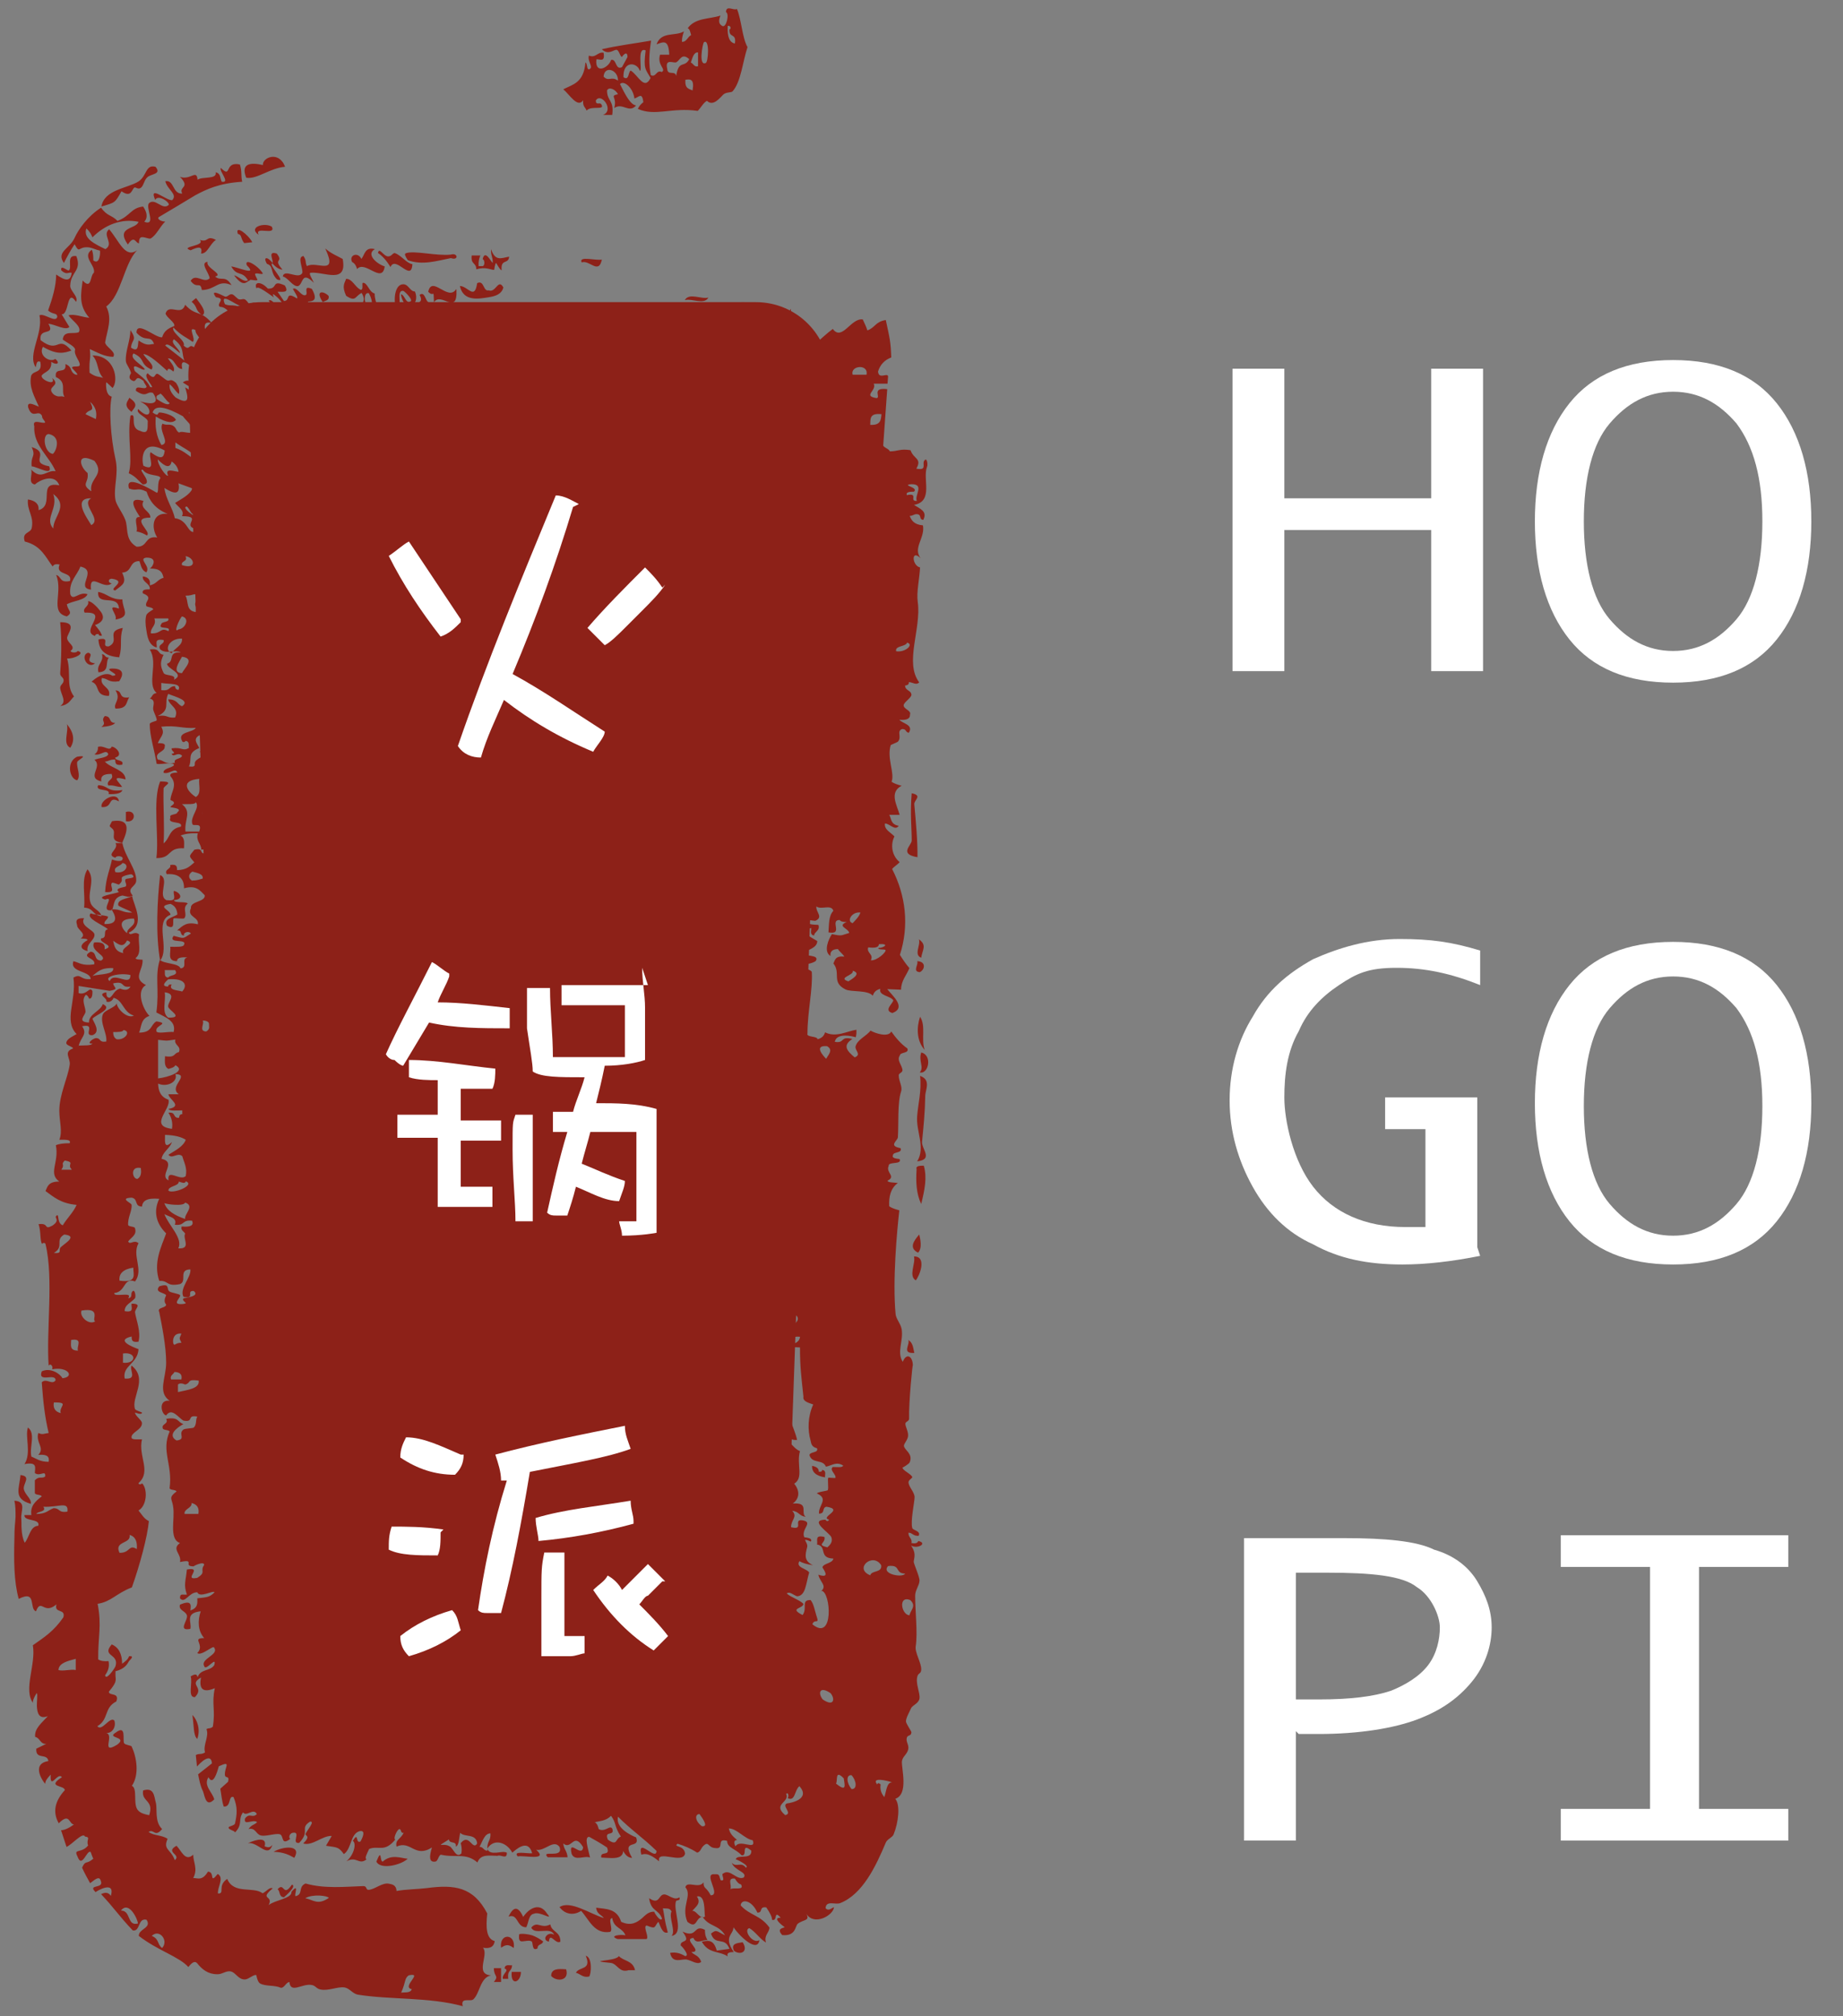
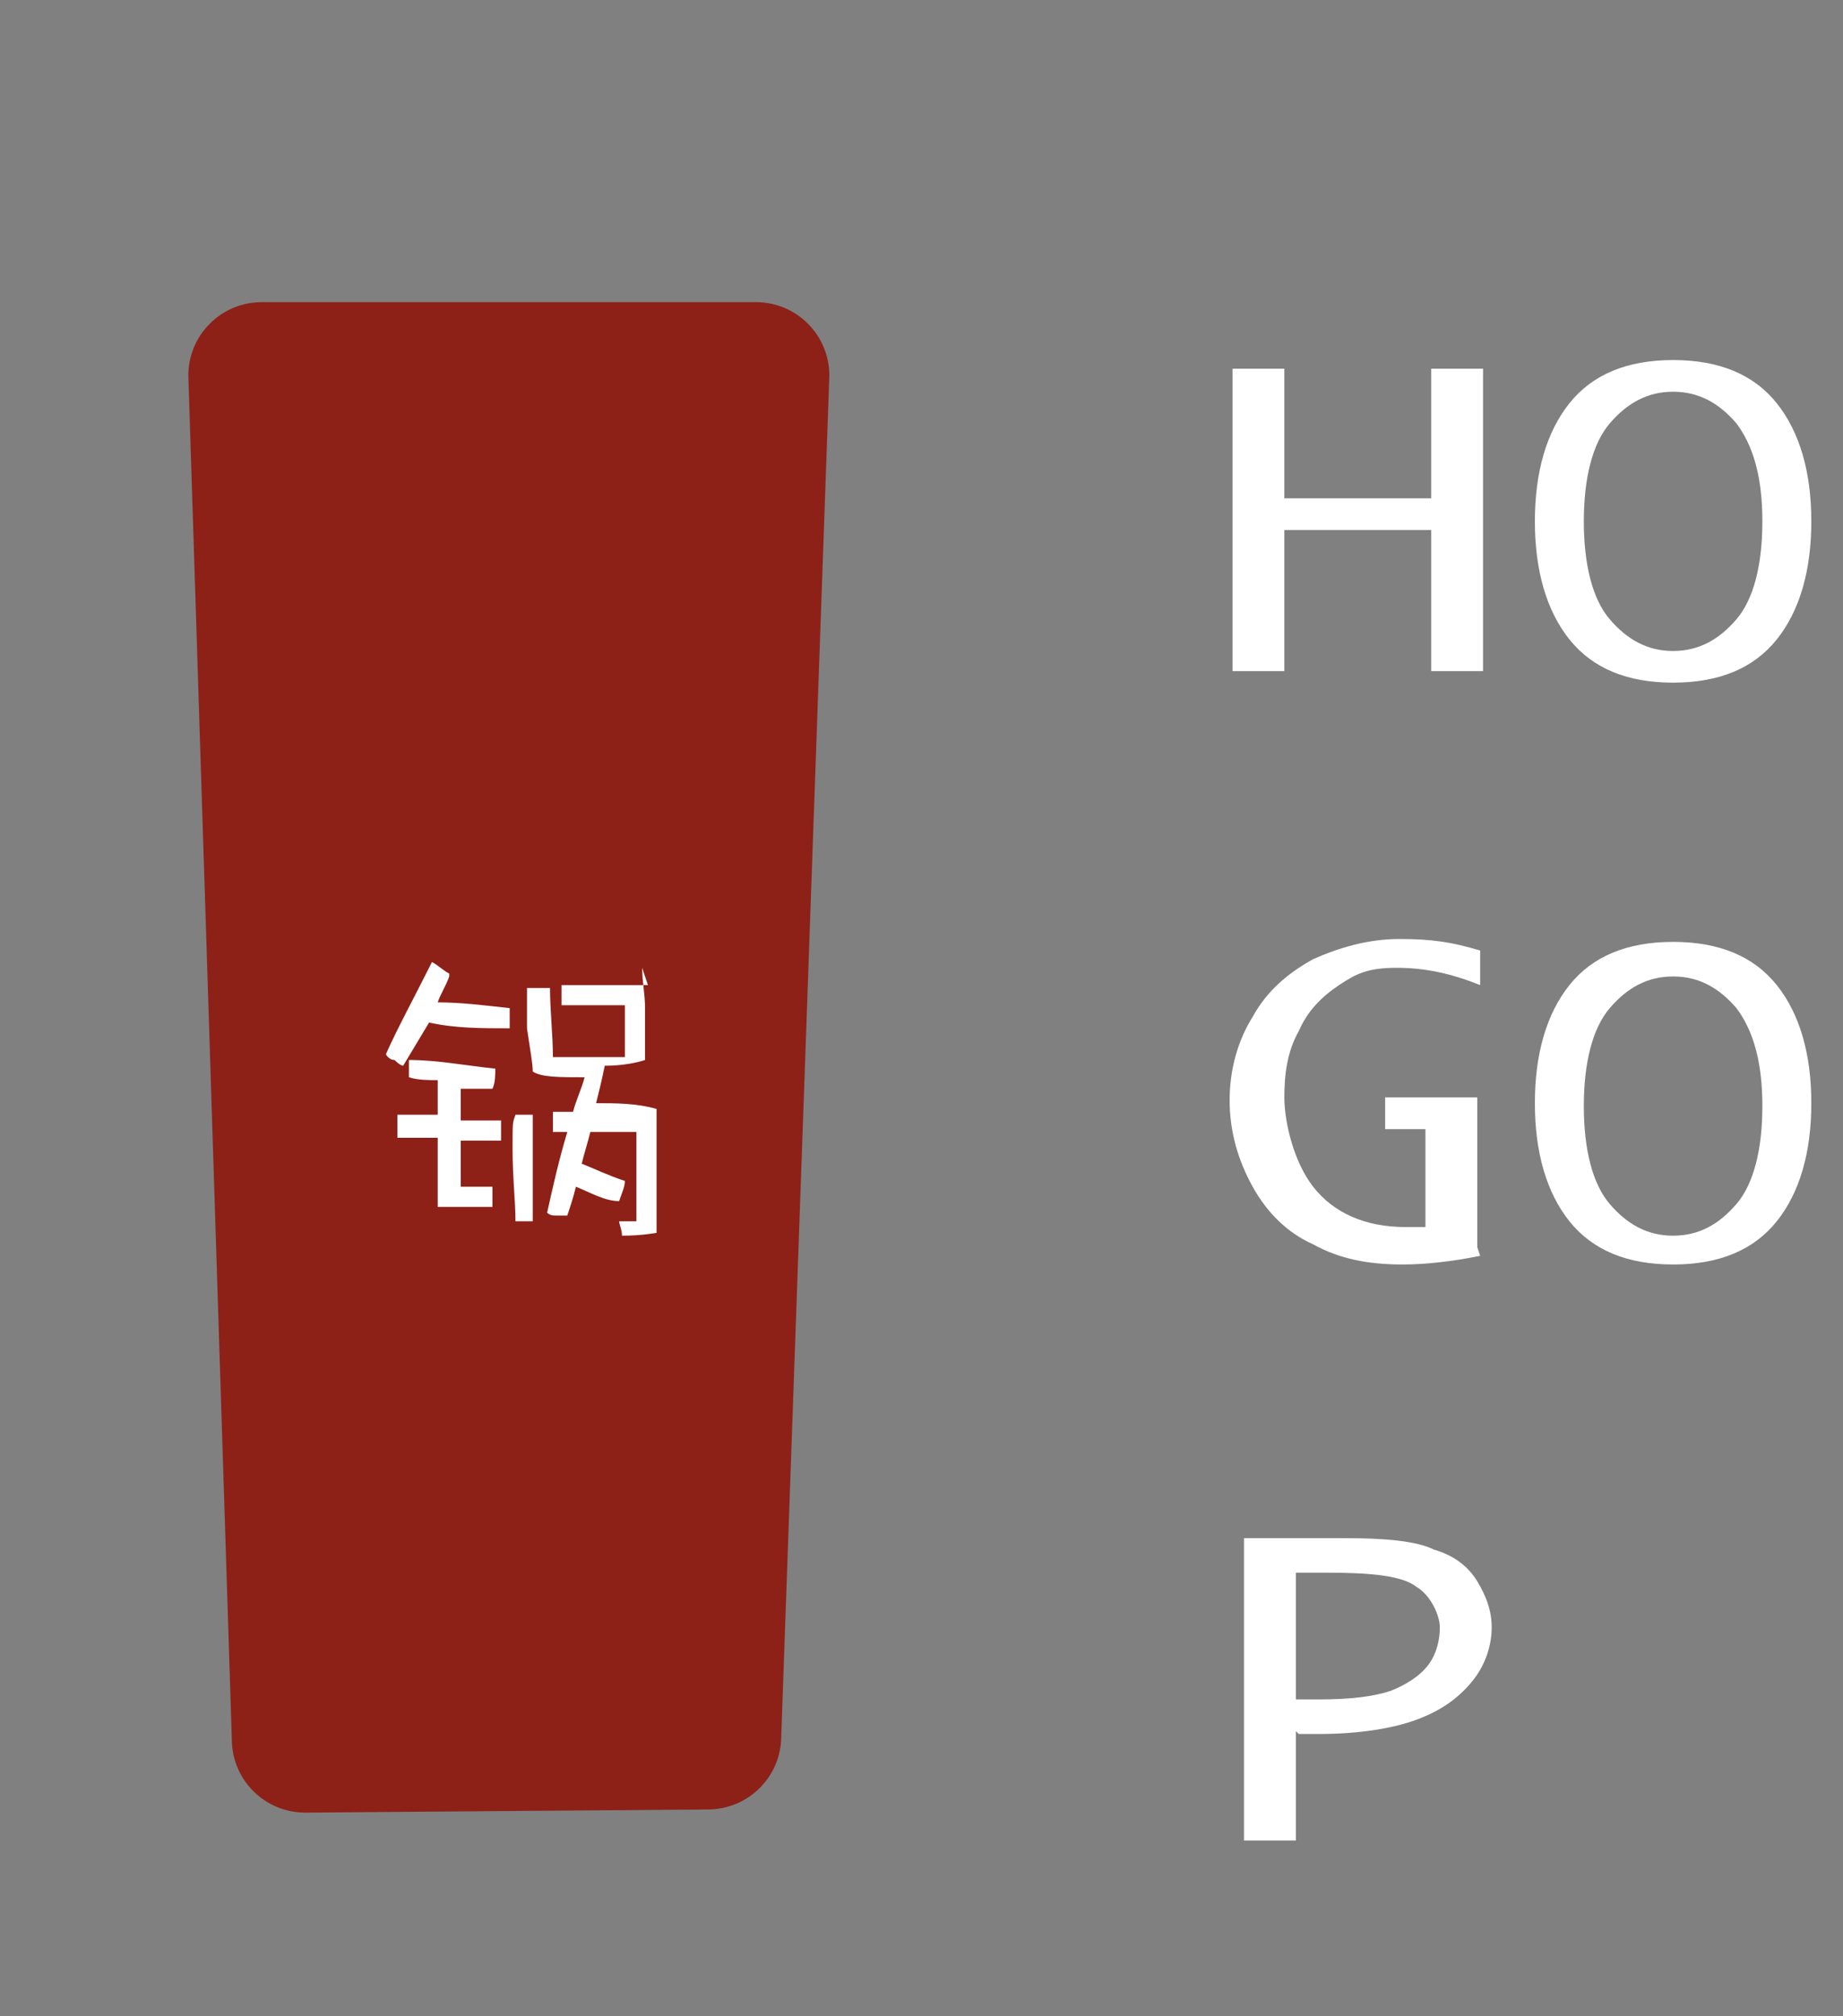
<svg xmlns="http://www.w3.org/2000/svg" width="64" height="70" viewBox="0 0 64 70">
  <rect x="0" y="0" width="64" height="70" fill="#808080" stroke="none" />
  <path fill="#8d2118" d="m26.25,10.49H9.09c-1.41,0-2.55,1.14-2.55,2.55l1.51,47.34c0,1.41,1.14,2.55,2.55,2.55l13.98-.11c1.41,0,2.55-1.14,2.55-2.55l1.67-47.23c0-1.41-1.14-2.55-2.55-2.55Z" />
-   <path fill="#8d2118" fill-rule="evenodd" d="m17.78,68.22c0,.24-.17.15-.13.48h-.19c-.03-.18.25-.29.06-.36.02-.16.16-.1.25-.11Zm1.08-.82c-.02.13-.2.08-.19.24-.21.13-.15-.21-.21-.24-.08-.05-.24,0-.33,0-.07,0-.13-.03-.1-.25.1-.03.32,0,.45.04.14.05.27.13.38.21Zm-1.09,1.06h.32c0,.37-.37.5-.32,0Zm5.08-1.73c-.14.18-.07.25-.39.12-.04,0-.05.03-.05.07,0,.12.12.35.04.4h-1c-.34-.12.13-.17.27-.13-.11-.28-.4-.23-.46-.6-.17.02.05.4-.07.48-.55.09-.73-.42-1.01-.73-.24.16-.55.14-.75-.13.37-.25,1.07.24,1.54.38-.09-.12-.24-.13-.27-.36.34.05.72.02.87.49.34.16.55.02.72-.12.13-.12.24-.24.43-.23-.02,0,.21.38.27.24-.12-.34-.38-.23-.45-.71.37.25.32-.12.52-.13.14-.01.35.23.53.1.05.11-.06.1-.11.12-.13.32.31,1.14-.16,1.22.16-.15-.11-.66,0-.85-.07-.14-.19-.09-.3-.11.06.29.04.35.17.84-.17.06-.24-.17-.32-.36Zm-3.19,1.64c.12.42-.35.43-.52.23,0-.26.25-.25.52-.23Zm2.39.03h-.22c-.32.1-.38-.2-.6-.25-.96-.1.15-.04.26-.24.17.18.48.15.56.48Zm-1.59.22c-.22.05-.3-.09-.46-.13.1-.22.56-.08.34-.59.24.05.19.64.12.72Zm-1.4-1.21c-.28-.06-.03-.38.18-.24-.11-.3-.68.03-.79-.25.21-.25.34.06.66-.11.05.28.35.23.35.6-.18.11-.36-.36-.4,0Zm-1.66.21c-.07-.52.52-.5.44.01-.18-.13-.26-.13-.44-.01ZM5.8,31.25c.4.06.19-.2.24-.32.22.05.36.29,0,.32.02.12.41.03.48.12-.21.16,0,.36-.12.51-.02.03-.32-.01-.36,0-.08.04.09.44-.24.26-.12-.25.19-.28.36-.39-.01-.16-.07-.3-.24-.37-.5.09,0,.21,0,.38-.58.22-.01,1.15-.36,1.59-.16-.91-.1-2.09,0-2.97.35.14-.12.74.24.88Zm-1.55-1.99c-.52-.07-.16-.34-.36-.5-.12-.1-.09-.06,0-.25.87-.14.35.69.36.75Zm-.36.58c.1.04.33.09.36,0,.07-.13-.23-.15-.24-.06-.37-.11.14-.3,0-.51h.24c.09.47.5.92.48,1.31-.01.21-.36.25-.12.51-.16.08-.19.03-.36,0-.33.07-.27.32-.36.51-.47.07.14-.52-.24-.37-.38-.11.35-.2.48-.26-.19-.15.22-.16.24-.2.05-.07-.07-.19,0-.25.03-.03.36-.02.24-.13-.03-.07-.14-.02-.24,0-.29.09-.01.13-.24.32-.01.01-.21-.09-.24-.06-.11.11.2.36-.24.32.03-.51.17-.78.24-1.14Zm.36.12c-.05.12-.34.12-.24.32.36.07.52-.28.24-.32Zm14.02,36.95c-.34,0-.27-.49-.61-.37.18-.38.34-.35.51.01.19-.29.57-.53.83-.11.24.27-.25-.1-.46,0-.19.03-.18.32-.27.48ZM3.53,28.02c-.08-.24.55-.58.6-.2-.41-.21-.18.23-.6.2Zm.84.49v-.32c.37-.11.37.4,0,.32Zm12.79,39.82h.24s0,.48,0,.48h-.25c.19-.24,0-.16,0-.48ZM3.52,31.81c-.32-.04-.25-.28-.6-.3.05-.44-.11-.98.12-1.33.31.37-.05.83.12,1.2.09.19.34.24.36.43Zm-2.45,20.4c-.63-.18-.39-.54-.36-1,.4.04.07.31.12.5.05.2.27.32.24.5Zm23,15.07c-.38.04.38.49-.06.49.11.12.26.11.34.34-.13.12-.33-.05-.51-.08-.17-.03-.49.16-.57-.23.2-.04.37.02.52.11.2,0-.16-.4-.15-.36-.04-.24.4-.04.06-.49.53.25.37-.27.78-.06,0,.1,0,.2.09.36-.15-.04-.39.17-.49-.08ZM3.04,33.02c-.34-.09-.21-.27,0-.38,0-.06-.15-.05-.24-.06.24-.15-.11-.3-.12-.44,0-.07-.14-.28.24-.26-.16.27.34.4.36.56.02.2-.29.31-.24.57ZM14.41,10.12c.2.49-.36.79-.49.1.13,0,.17.33.32.25.14-.03-.16-.33-.23-.37-.3-.05.03.66-.27.59-.09-.41.01-.84.28-.82.17.01.22.25.39.25Zm-5.73-.39c-.13.05-.22.27-.55-.17.16.03.34.26.48.17-.21-.35-.37-.11-.58-.48.22.02.94.35.54-.04-.1-.28.41.02.56.29-.05.04-.23-.04-.27.01-.02.03.09.2.08.21-.05.04-.2-.02-.26,0Zm1.96,1.44c0,.27-.59.02-.82.09-.07-.19-.14-.41-.49-.82.13-.12.36.36.56.59.24.12-.1-.24-.13-.36-.02-.07.06-.13.13,0-.1-.19-.2-.31-.37-.44-.08-.06-.02.09,0,.1-.1-.06-.6-.46-.61-.31-.11-.24.15-.27.39,0,.37.02.11-.33.59-.11.17.28-.08.21-.25.22l.22.32c.24,0,.02-.36.45-.09.06-.02-.07-.2-.14-.33.13-.08.27.22.4.22.2.02-.1-.38.26-.22.21.38.06.43-.13.44-.08.24.09.45.27.83-.11.17-.35-.54-.48-.37-.06.03.1.24.16.24Zm2.49-2.4c.04-.19.18.11.33.13.14.02.18-.14.26-.11.22.08.41.36.6.38-.03.65-.58-.32-.76.1-.13-.21-.27-.38-.44-.49Zm-.9.33c-.13-.23.19-.38.32-.11.12-.15.12-.43.47-.34-.32.17.05.51.34.6-.09.63-.68-.23-.96.09-.04-.14-.1-.21-.17-.24Zm-5.58,1.38c.05-.04.1-.09.16-.13.17.23.38.48.22.6-.28-.2-.15-.28-.37-.47Zm1.28,1.2c.14-.03.4.26.46.05-.02-.11-.2-.3-.06-.32.15.17.3.33.37.32-.01.19-.17.51-.77-.06Zm.72-.09c-.37-.5.29-.08.4-.29-.55-.5.46,0,.41-.3.45.52-.07.31-.2.39-.18.11-.26.39-.62.19Zm-.64-.53c-.1-.11-.02-.13,0-.17-.18-.21-.27-.23-.38-.24-.13-.12.24-.28-.13-.33-.26-.34.28-.03.32-.02.1.01.14-.11.25-.08.05.01.18.16.22.17.15.04.17-.11.35.15.14,0,.23-.15.45.22-.3-.16-.47-.07-.76-.15-.16-.03-.71-.49-.52-.05.26.12.43-.12.82.41-.21.19-.66-.32-.62.09Zm6.15-2.03c-.07-.11-.14-.22-.06-.24.29-.1,1.04.1,1.55.05.26-.08.28.22.01.12-.51.1-.99.26-1.51.07Zm-6.88.64c0-.18-.36-.55-.07-.58-.09.2.58.44.26.51.2.18.35-.07.57.3-.47-.21-.54.16-1.03.17-.06-.33-.16-.01-.39-.32.17-.28.46.1.65-.08Zm-.66-.98c-.41-.14.53-.14.32-.36.32.1.21-.18.56,0-.2.11-.3.5-.52.47.07-.27-.11-.23-.36-.11Zm5.87,1.36c.16.07.06-.23.11-.23.16-.02.21.32.41.37,0,.38.26.63.02.71-.19-.37-.03-.35-.22-.72-.2-.06-.19.41.05.59.04.14-.03.06-.06,0h-.12c-.21-.38.08-.23-.12-.6-.24.11-.19.33-.54.1-.16-.35-.05-.44,0-.59.22,0,.31.29.49.37Zm7.71-.94c-.12-.24.51-.05.7-.1-.11.54-.43,0-.7.1Zm-2.49,2.32c.1.21.26.31.5.26-.03.38-.44.37-.44.1-.03.27-.25.15-.32.35.2.38.61-.05.7-.1-.01,0,0,.23,0,.24.13-.08.19-.29.26-.47.11,0,.16.1.19.25.16-.05.35-.18.44-.1.24-.17,0,.54.25.37.09-.04,0-.21-.06-.24.05-.27.35-.03.51-.1-.08.17-.24.17-.32.35.01.1.06.12.06.24.14-.05.2-.25.32-.35-.06.4.48.32.63.38-.12.13-.22.29-.38.35.02.16.16.1.25.13-.2.35-.94.46-1.33.43-.11,0-.12-.06-.12-.24-.07.05-.05.21-.13.24-.13.05-.1-.24-.12-.24-.08,0-.11.21-.19.23-.14.04-.33-.25-.5-.26-.28-.01-.54.14-.82.09-.2-.05-.37-.31-.58-.39-.08-.03-.12.11-.13.11-.3,0-.7-.44-.91-.04-.06-.11-.12-.19-.2-.25-.02-.26.31.04.16-.47-.12.17-.23.33-.28.58-.34-.42-.68-.09-1.07-.28-.15-.07-.2-.24-.34-.37-.2-.17-.34-.05-.53-.37-.19-.56.28-.11.4-.1.18.01.36-.03.51.02.07.02.08-.12.08-.12.05.02.22.24.24.25.07.01.16-.12.24-.11.2.03.28.14.42-.1.09.35-.12.44.13.6.07-.05-.05-.15-.08-.36.09-.13.28-.13.25-.47.48.22.76.09,1.11.4.2-.09.35-.31.44-.7.14.11.33.17.56.14v.48c.16.04.27-.03.25-.35Zm-2.09.28c.03.14.09.19.14.24-.08-.56-.19-.23-.37-.25.09.21.12.6.23.72.07-.27-.16-.53,0-.72Zm.42.26c-.18-.06-.11.32-.22.35-.02-.12-.11-.15-.1,0,.18-.12.14.45.3.37-.11-.45.09-.34.03-.72Zm.39.26c-.05-.34-.23-.35-.36-.49-.01.34.11.31.11.6.13.05.1-.21.25-.11Zm2.59.81s.07.1.06.24c.15-.06.33-.09.32-.47-.18-.03-.32.02-.38.23Zm-1.89-.43c-.2.13-.52-.31-.43-.02.03.05.16.12.27.14.11.02.24,0,.16-.12Zm.2-.83c-.05-.71-.63-.07-.64.34.31.14.24-.54.64-.34ZM3.77,27.57c.09-.22-.49-.07-.36-.31.36.01.31.25.84.17-.03.11-.21.15-.48.14ZM26.25,10.52c-.09.51-.31-.02-.57.1-.15-.23.42-.07.57-.1Zm-11.68-.28c.21-.17.2.33.37.25-.01.37-.35-.18-.35.11-.25-.13.17-.03-.02-.36Zm.65,1.1c.08.27-.08.17-.05.36-.18-.13-.26-.13-.39-.02-.05-.56.21-.2.44-.34Zm1.17-2.47h.29c-.04.1-.07.2-.06.37h.14c.09-.02.07-.23,0-.24.08-.36.29.09.35.13.01-.21-.07-.25-.06-.48.15.42.33.32.63.26-.02.28-.3.06-.26.47-.04.02-.19-.25-.19-.25-.04.01-.07.24-.07.24-.13,0-.29-.12-.62-.02,0-.24-.2-.16-.16-.48Zm9.4,58.56c.21.33-.07.46-.3.3-.12-.25.09-.27.3-.3ZM15.97,9.93c.28,0,.51.51.6-.1.25-.12.2.3.4.25.25.1.33-.43.51-.1-.06.23-.26.3-.51.34-.32.05-.88.17-1-.39Zm-.12.12c.05.95-.55.05-.78.45-.02-.53.01-.15-.2-.37.13-.59.69.35.97-.09Zm.58,1.1c.11.01.12-.13.23-.11.11.48-.25.03-.22.35-.28-.12-.55-.29-.9-.27-.15-.34.74.02.89.03ZM25.96,1.63c-.17.51-.23,1.22-.52,1.54-.04.05-.22.02-.32.11-.1.09-.35.44-.57.22-.13.07-.21.24-.32.35-.91-.13-1.48.2-2.08-.07.05-.11.12-.18.19-.23-.04-.38-.17-.16-.31-.13-.04-.37-.37-.65-.5-.5.18.36.36.72.56.74-.25.29-.46-.11-.76.09.11-.4-.18-.41.13-.48-.09-.17-.31-.27-.38-.13,0,.38.25.33.18.85h-.32c.41-.16-.07-.8-.25-.5,0,.18.14.05.19.13.15.23-.35.03-.51.22-.04-.12-.14-.13-.12-.36-.19.29-.48-.21-.69-.38.33-.17.71-.22.77-.93.07.03.04.24.12.24.19-.07-.06-.26,0-.48.24.1.3-.14.51-.1.06.36-.14.21-.25.23-.06.55.44.28.51.02.2-.05.14.37.38.25.06-.12.13-.23.19-.35,0-.27-.2-.01-.19,0-.08-.03-.1-.24-.19-.25-.1-.01-.29.2-.51-.02.55-.13,1.14-.2,1.71-.3-.08.5-.08.84-.01,1.2.19.09.19-.2.38-.11.17-.1-.17-.23-.06-.6h.32c-.02-.54-.2-.45-.44-.36.16-.46.65-.27.95-.45-.03.1-.07.19-.07.36.16.02.2-.18.32-.23-.03-.11-.05-.22-.12-.24.27-.37.75-.31,1.14-.44-.07.17-.07.29.06.36.14.09.26-.43.13-.48.01-.26.27-.04.38-.11.16.37.18,1,.37,1.33Zm-4.5,1.17c.01-.38-.47-.54-.5-.14.18.19.26-.03.5.14Zm1.14-.08c-.19-.33-.26-.32-.18-.97-.32-.14-.1.71-.2.71-.09-.3-.59-.37-.57.22.2.14.16-.18.25-.23.25.14.47.71.69.26Zm1.33-.67c-.25-.22-.31.03-.44.11-.09.05-.41-.15-.32.23.01.25.28.04.31.25.09-.58.29-.27.45-.58Zm-.13.72c-.02.32.13.31.25.37.07-.4-.08-.4-.25-.37Zm.45-.95c-.16-.02-.2.18-.26.35.09.04.12.17.25.13v-.48Zm.19-.35c-.05.09-.18.82.06.72.1,0,.15-.88-.06-.72Zm.89-.45c.07,0,.05-.15-.06-.12-.02.39.07.58.25.61.06-.38-.21-.17-.19-.49ZM3.78,22.83c-.14.16.05.49-.36.51-.08-.27.2-.36.12-.63.13.01.08.12.24.12Zm-.48.2c-.26.22-.53-.28-.24-.37.26.06-.19.31.24.37Zm-.24-2.16c.13,0,.35.24.45.38.11.16.1.34-.21.45.1.12.2.23.24.37-.1.01-.11-.02-.12-.06-.1,0-.11.03-.12.07-.54-.18.53-.85-.36-.81-.1-.17.17-.21.12-.39Zm.48,2.66c-.1.31.34.32.24.63-.51,0-.29-.39-.6-.49.1-.1.47-.39.72-.21.37-.01-.37-.24,0-.25.47,0,.35.28.24.44-.38.06-.37-.09-.6-.11Zm.72-1.72c-.12.41,0,.58-.12,1.01-.54-.04-.71-.29-.72-.62.47-.11.04.27.36.24.41-.2-.14-.52.48-.64Zm4.22-13.37c-.14-.18-.07-.29-.22-.32-.11-.34.37.03.5.29l-.28.03Zm-4.47,16.16c-.09-.17.21-.32,0-.63.28.01.07.3.48.24-.12.15-.04.4-.48.39Zm-1.33,2.49c-.27-.05-.39-.64,0-.82.45-.07.01.11,0,.19-.03.18.14.47,0,.63Zm1.45-5.97c-.03-.51-.77-.05-.72-.57.33.06.42.27.84.26,0,.35.32.6-.24.7.09-.18-.37-.55.12-.38Zm-1.69,4.84c-.28-.14-.04-.57-.12-.82.24.28.29.57.12.82Zm1.08-.72c.22-.17-.05-.19.12-.38.25.01.11.23.36.24-.08.09-.26.12-.48.14Zm.36,1.63c-.32-.01-.39.1-.36.26-.54-.13.06-.51-.24-.75.16-.07.45-.07.48-.2-.08-.19-.26.07-.48.01.09-.06.13-.15.12-.26.22-.07.4.18.48-.01.17.02.41.31.12.38,0,.13.33.07.24.25-.26.04-.23-.09-.24-.18-.19-.01-.21.06-.36.07.2.23.71.28.72.62-.55-.15-.22.09-.12.26-.21.01-.25-.07-.48-.05-.09-.19.21-.19.12-.38Zm-1.79-2.36c.25-.15.02-.39,0-.63,0-.11.12-.14.12-.26,0-.11-.13-.13-.12-.25.04-.49.06-1.15,0-1.77.66,0,.22.42.24.56.02.18.33.28.12.44.03.08.24.06.24,0,.3.06-.1.28-.36.26.15.54-.05.93.24,1.32-.13.12-.17.29-.48.33Zm6.89-16.36c-.38-.26.2-.44.46-.28.16.33-.62-.04-.46.28Zm2.49,2.81c-.14-.04-.43-.33-.51-.25-.32-.48.51.14.45.13.05,0,.24-.11.44-.1.19,0,.41.15.5.02.11.21.23.28.35.25-.03.34-.49-.13-.79-.15-.19-.01-.24.16-.43.1Zm-1.86-2.16c.26.34-.16.15.2.56-.11,0-.23-.08-.35-.21.06-.1-.19-.45.14-.35Zm-.14.35c-.21-.01.54.71.15.55-.26-.26-.1-.46-.35-.54-.15-.25.02-.27.21-.01Zm1.39,1.79c.17-.03.47.39.44.13.26.13-.13.56-.44-.13ZM1.1,16.2c-.04-.41.16-.32,0-.68.68.22-.13.53.61.67.13.35-.38.03-.6,0ZM3.52,7.18c.09-.6.91-.64,1.29-.88.3-.2.24-.6.59-.51.23.27-.17.24-.29.37-.11.1-.12.29-.22.36-.09.07-.18-.03-.22-.01-.09.04-.1.38-.45.13-.23.4-.21.39-.7.53Zm7.89,3.09c.04.17-.12.16-.2.22-.27-.4,0-.41.2-.22Zm-.11-1.64c.19.17.4.25.6.36.17.9-.66.43-1.12.48-.07.02.06.21.12.35-.43-.43-.36.02-.54.11-.18.05-.36-.3-.54-.33.05-.29.56.13.68-.13.02-.18-.19-.56.04-.58.12.19.04.2.12.35.32-.2,1.09.37.64-.6Zm-2.75-2.46c-.2-.5.15-.54.58-.44-.03-.25.55-.52.77.06-.52.04-.99.45-1.35.38Zm23.4,29.13c.21.31.03.8.16,1.15-.29-.32-.28-.79-.16-1.15Zm-20.4-4.03c-.4-.03-.17-.23-.12-.38.4.03.17.23.12.38Zm-.6-.43v.57c-.32.03-.43-.59,0-.57Zm1.2.04c.38.04.16.17.12.31-.3,0-.28-.23-.12-.31Zm-1.33,3.88c.27.02.05.31.12.44-.46-.05-.09-.25-.12-.44Zm2.41-4.03c-.18-.44.07-.67,0-1.01.46.08.02-.28.48-.2-.15.21-.03.4-.12.57,0,.01-.22,0-.24,0-.1.06.07.25,0,.32.1.09.18-.02.48.05-.39.16,0,.33-.24.57.02.07.12.03.12,0,.37.05-.14.17-.12.26-.27.03-.3-.37-.48-.18-.29-.11.19-.32.48-.2-.13-.06-.04-.23-.36-.18Zm-2.52-1.21c.43.03.16.46.24.69-.52-.12.05-.45-.24-.69Zm1.78,6.21c-.3,0-.38.11-.48.2.09.06.22.09.36.12-.04.15-.19.24-.12.44-.3-.14-.38-.02-.6-.18.18-.25.14,0,.48-.01-.06-.22-.55-.2-.36-.56.67,0,.33-.13.36-.39.51,0,.6.22.6.49-.2.03-.23-.04-.24-.12Zm.02-6.07c-.24-.06.15-.34,0-.57.38,0,.07.41,0,.57Zm1.68.59c.26-.02.05.22.12.31-.47-.02-.32-.21-.12-.31Zm-1.46,6.67c.15.11.4.16.36.37-.36.01-.3-.21-.36-.37Zm-.12,1.77c.06-.05.13-.11.12-.19.15.11.41.16.36.37-.24-.01-.23-.17-.48-.18Zm-1.9-9.43c.05-.86,0-1.1.12-1.96.18-.2.11.23.12.38.03.46-.02,1.2,0,1.71-.2.03-.23-.04-.24-.12Zm2.25,12.02c.04.27-.3.25-.6.2-.04-.19.39-.14.6-.2Zm1.43,2.81c.03.16-.04.27-.36.26-.03-.16.04-.27.36-.26Zm-.11-2.46c.22.36.11.84-.12,1.27-.06.2.37.13.24.37-.1,0-.12-.06-.24-.06-.13.34.15.47.24.69-.59-.07-.58.17-.72.33-.57-.14,0-.58.24-.7-.45-.03-.91-.31-.72-.49.33-.03.11.23.36.24.37-.07-.05-.21-.12-.25.12-.06-.15-.3,0-.38.01,0,.24,0,.24,0,0-.08-.19-.14-.24-.25-.04-.1.11-.09.12-.13.02-.09-.28-.16,0-.32.05-.03.07-.1.12-.13.16-.08.62.12.6-.2Zm-.36.26c.1.28-.64.52.24.5-.04-.19.13-.49-.24-.5Zm-2.99-5.18c-.41-.02-.18-.3-.12-.44.27.02.05.31.12.44Zm.6.11c-.27-.12-.04-.52-.12-.76.27.12.04.52.12.76Zm-.62,8.61c.4.11.07.25.12.5-.21.17-.09-.37-.12-.5Zm0-2.15c.21.22.12.54.12.88,0,.29-.05,1.31-.12.76-.06-.42.05-1.19,0-1.64Zm-1.45,20.77c-.16.49-.5-.12-.85-.06.31-.14.67-.22.58.11.09.03.17.07.27-.05Zm.76.45c-.19-.11-.38-.2-.72-.21.34-.2.99-.25.72.21Zm-.08.93c.17.05-.21.38-.28.44-.19-.02-.12-.21-.22-.28.24-.27.18.3.49-.15Zm.81-38.64c-.22-.18-.17-.76,0-.95.3.29,0,.75,0,.95Zm2.36,17.51c1.05,0,1.04.53.6.93.04.09.21,0,.24-.07.37.17-.17.42-.24.57,0,.08.15.02.12,0,.15.14.13.56-.12.7.18.09.03.36.48.31-.35.26-.17.54-.12.89-.15.16-.61.16-.6.39.24.15.25-.36.72-.14.04.13-.03.2-.24.2.07.43-.14,1,.12,1.32.02.14-.1.2-.36.2.43.08.44.44.24.75.31.06.23.34.36.5-.26.04-.23-.09-.24-.18-.35.17.17.39-.12.57.02.07.12.03.12,0,.45.05-.09.1-.12.19,0,0,0,.28,0,.32-.02.1.03.21,0,.32-.02.08-.24.19-.24.19,0,.07.31.15.36.24.05.1-.13.11-.12.19,0,.04.13.08.12.1-.05.09-.29.17-.13.22.02,0,.14-.05.14-.07.16.09-.11.23-.15.34-.02.04.12.06.11.1,0,.01-.15.08-.12.12.02.03.18-.03.24-.03.13.01-.11.15,0,.16-.21.05-.27.03-.23-.04-.19.15-.44.07-.72.2.02.02.12,0,.12.03.07.06.26-.09.48-.12.2-.03-.05.07,0,.1,0,0,.23,0,.23,0,0,0-.38.23.11.06.06.03-.23.11-.24.15-.05.06.09.02.23-.03-.13.1-.22.18-.22.23,0,.05.05.07.21.06-.14.12-.33.26-.37.37.2-.09.22-.13.24-.16.18-.04-.05.11.11.12.01.04.4-.19.47-.2-.18.16.28-.06.34-.07.03,0-.06.1,0,.1.21,0,0,.38-.04.65,0,.06.32-.15-.1.24-.05.1.23-.16.24-.14,0,.29.27.23.08.67-.35.28.02-.26-.28-.06-.41.37-.18.3-.13.32.02.01-.05.16-.05.16.08,0,.31-.24.29-.17-.13.33-.02.44.38,0,.07.19.45-.17.29.29.39-.43.4-.07.53.05.28-.5.26-.09.42-.09.06,0,.18-.22.21-.21.05.02.11.04.16.04.02,0,.05.08.07.11.01.01.03.02.04-.01,0-.03.12-.09.17-.19.17.39.3.02.51.01.1,0,.11.12.19.12.08.04.11-.18.15-.2.02,0,.08.16.11.14.02-.01-.02-.2-.01-.23,0-.03.08.15.1.13,0,0,0-.03,0-.05.03-.08.02-.21.14-.05.02,0-.04-.14-.08-.24.08.08.17.18.22.14.19.27.45.71.55.62.25.36.19.56.54,1.19.21.32.17,0,.23.01-.01-.1-.11-.18-.24-.48.06-.08.33.46.43.49.2.13-.09-.29.05-.23.13.21.2.25.34.48.18.1.02-.17.16-.11.14.19.11.2.21.36.08-.07.09-.21.41.13.04,0-.09-.14-.09-.12,0-.13.24-.14.52.07,0-.11-.27-.36,0-.15.03-.11-.04-.29-.21-.55.14.09.38.37.5.41-.03-.08-.06-.15-.02-.17-.25-.26-.36-.3-.66-.66.06-.05.11.06.24.21.18.06-.11-.23.01-.21.13.03,1.02.77.37.06-.14-.13-.21-.07-.06.07-.15-.07-.49-.43-.7-.61-.02-.11-.07-.24.03-.27.25.25-.11.1.25.43.34.17.19-.28-.15-.61.16.02-.03-.32.53.14.14-.01-.28-.31-.21-.35.1.02.12.11.11.14.37.27.5.16.95.61.17.08.19-.08.02-.24-.18-.09-.18-.01-.25,0-.17-.18-.68-.45-.69-.6.03-.12.17.15.47.33,0-.12-.38-.4.02-.19-.07-.14-.25-.14-.47-.32.21.09.11-.13.15-.21.18.05.49.36.59.29.01-.05-.08-.14-.23-.24-.17-.09-.05.07-.24-.05-.4-.21-.17-.2-.22-.28-.45-.23-.1.06-.14.13-.61-.41-.13-.27-.2-.46.15.09.18.15.35.25-.2-.3.37,0,.62.03-.02-.04-.12-.09-.11-.12-.38-.13-.61-.16-1.08-.38.1,0,.25.01.6.18.07-.07-.14-.19-.34-.3.08,0,.26.06.48.15-.06-.13-.27-.15-.1-.23.05-.03.08-.09.25-.03-.07-.14-.36-.12-.59-.28v.08c-.23-.11-.07-.22.37-.04-.08-.16.18-.13.15-.27-.25,0-.28.24-.74.01,0-.08.36.05.37-.02-.02-.03-.12-.06-.11-.09-.21-.06-.25-.04-.48-.11-.06.04.07.09.11.14-.31-.05-.21-.22.02-.2.21.05.25.1.47.15-.2-.17-.15-.33.28-.3-.21-.1-.41-.05-.6-.06-.32-.2.7-.18.29-.43-.08-.1.42,0,.26-.13.12-.09-.3-.08-.35-.14.27-.22.06-.47.41-.64-.07-.07-.27-.08-.23-.2-.11-.09-.4-.1-.47-.21-.15.06-.25.04-.24-.07.36,0,.72.21.84-.03-.02-.16-.21.08-.48-.02.09-.24-.21-.4-.2-.58.02-.23.44-.38.41-.68.06-.15-.55.01-.35-.2-.04-.2.15-.02.24-.05.12-.03.06-.2.37-.17-.13-.26-.4-.1-.71-.22.17-.18.2-.49.05-.69.26-.13.39.02.59.09.26-.09.02-.39-.08-.63.41.07.54-.02.71.22.16-.01.11-.15.14-.25,0-.14-.51-.05-.71-.09.02-.19-.42-.17-.33-.39-.01-.07-.21-.06-.36-.08.2-.4.05-.79.2-1.13,0-.06-.14-.05-.24-.07.07-.26-.04-.46.04-.63,0-.01.22.02.24,0,.1-.05-.06-.25.02-.31-.03-.07-.24-.05-.23-.14-.38-.09-.11.2-.49.11-.32-.3.71-.13.27-.49.19,0,.2.07.36.08.17-.19-.33-.36.03-.44-.01-.07-.21-.06-.36-.08.22-.37.07-.6-.05-.95.17.02.03.19.23.2.4-.06-.44-.71-.34-.27-.27-.04-.03-.31-.09-.44.25.04.32-.03.48-.04-.02-.07-.12-.04-.12,0-.41-.17.44-.59-.19-.7-.04-.2.38-.13.27-.37-.25-.04-.24.08-.25.18-.26-.07.04-.36.15-.43-.03-.11-.42.06-.35-.2-.05-.14.18-.11.37-.11.1-.21-.26-.4-.32-.64,0-.04.12-.07.13-.12.02-.08-.11-.11-.11-.13.02-.15.08-.43.05-.69-.02-.12.02-.32.03-.44.02-.16-.3-.32.03-.44.07-.03.21-.15.14-.25,0-.01-.24-.07-.24-.07,0-.02.59-.42-.08-.51-.01-.25-.05-.39-.07-.76,0-.07-.1-.27-.1-.26.02-.08.24-.09.25-.18.02-.2-.39-.19.02-.31-.11-.07-.23-.13-.35-.2,0-.93-.06-1.84-.3-2.66.09-.06.22-.09.37-.11-.56-.62-.45-1.24-.59-1.85.05-.16-.46-.07-.34-.26.37.04.5-.06.61-.17-.37-.06-.24.16-.61.1,0-.16,0-.31.26-.31-.07-.09-.25-.13-.47-.14-.06-.44.05-.58.07-1.07.54.19.62.18,1.31.23.07-.13-.16-.13-.35-.14.08-.17.48-.16.74-.23-.21-.31.26-.58-.19-.76-.06-.14.24-.08.25-.18-.02-.07-.24-.05-.23-.13-.08-.22.2-.24.15-.44.25-.03.46-.08.38-.3-.39-.16-.17.51-.37.11-.05-.1.03-.23.02-.25-.06-.16-.21-.2-.22-.26-.01-.11.13-.13.14-.25.02-.49-.17-1.1-.02-1.39-.01-.07-.21-.06-.36-.07.24-.3.12-.83-.28-1.14-.05-.13.13-.2.14-.31,0-.12-.22-.16-.23-.2,0-.08.22-.08.25-.12.02-.03-.09-.3-.1-.32-.02-.12-.15-.2-.09-.38-.16.01-.11.15-.14.25-.23.15-.05-.42-.08-.57.29.16.39-.17.59.08.33-.05-.31-.13-.1-.32-.27-.09-.46.15-.48-.02,0-.25.18.03.37-.11.06-.12-.29-.09-.35-.14-.07-.05.17-.33-.22-.26-.04-.35.11-.59.18-.88.37.04.48-.12.72.02.2-.24.25-.87.08-1.13-.04-.06-.11-.06-.24-.07-.13-.53.39-1.09-.02-1.39.12-.27.37-.68-.19-.7.14-.17-.08-.33-.08-.51,0-.12.16-.27.15-.37-.01-.07-.2-.15-.23-.2-.13-.25-.03-.56-.06-.82-.03-.22.07-.61-.05-.95-.08-.22-.31-.38-.32-.58-.02-.23.1-.46-.07-.69.36.06.44-.05.72-.04-.11.23.45.15.46.33.33-.05-.15-.2.03-.38.37.17,1.05.24,1.32-.03.03-.03-.21-.14-.23-.2-.04-.13.1-.44.05-.69-.02-.11-.11-.2-.16-.29-.02-.04-.04-.09-.03-.13v-.02s0,0,0,0h0s0,0,0,0l3.95.07h0s0,0,0,0h0s0,0,0,0c0,0,0,0,.01.01.05.05.07,0,.04.03h-.01s0,0,0,0h0s0-.02,0,0c0-.01,0,0,0,.02,0-.03,0,.02,0,.03,0-.01,0-.03,0-.04,0,0,0,.03,0,.04,0,.04,0-.15.02-.35.02-.2,0-.23,0-.24.02-.07.02-.32.07-.47.01-.04.04.04.05,0,.06-.18.05-.55.12-.59.03-.02.01.17.05.13.09-.08.15-.2.32-.53.13.16.25-.09.38.05.07.01.15-.17.22-.29.03.53.44.84.02,1.33.06.09.1.18.14.27.67-.26.84-.56,1.3-.9.32.44.63-.39,1.04-.33.06.13.12.25.16.38.27-.09.27-.3.64-.36.14.65.17.75.19,1.3-.24.09-.39.26-.46.49.03.29.33.02.35.17l-.02.25h-.48c.12.24-.39.42.09.5.19,0-.2-.38.38-.31l-.14,1.96c.04.08.2.11.23.2.28,0,.36-.1.72-.04.1.31.41.28.2.64.36.07.22-.13.26-.25.11-.2.15.12.11.19-.16.43.24,1.19-.45,1.32.2.13.48.22.32.52-.17-.02-.03-.19-.23-.2-.1,0-.12.06-.24.06.06.15.14.3.46.33.08.44-.36.78-.08,1.14-.34-.33-.3.26-.02.32-.02.4-.13.86-.08,1.2.13.93-.47,2.1.05,2.79-.1.11-.22,0-.36-.01.01.07-.03.11-.13.12,0,.18.21.16.22.32,0,.11-.27.26-.27.37,0,.13.28.18.22.32.01.14-.11.2-.37.18.13.14.5.17.33.45-.13-.02-.07-.13-.23-.13-.21.07,0,.27-.15.44-.02.02-.25.11-.25.12-.14.46.15.98.03,1.27.08.06.21.1.35.14-.45.23-.15.69-.07,1.01h-.36c.08.13.04.33.33.38-.13.19-.31-.08-.48-.08-.03.22.21.31.33.45-.14.27-.1.66.18.89-.07.09-.19.15-.26.24.47.91.6,1.96.27,2.98.1.16.2.31.33.46-.1.25-.29.44-.29.75l-.48-.02c.18.23.68.64.18.83-.32-.09.02-.33.03-.44-.09-.16-.52-.16-.45-.4-.16.04-.23.13-.26.24-.18-.21-.74-.12-.95-.22-.5-.25-.15-.57-.42-.9.06-.12.06-.27.38-.24-.06-.1-.17-.17-.22-.26-.21,0-.28.1-.26.24-.26-.16-.06-.6.05-.76.37.08.31.04.6-.04-.02-.16-.44-.23-.09-.38-.14,0-.21-.02-.24-.07-.37,0,.15.53-.39.43.02-.27,0-.57.17-.75-.08-.24-.42-.02-.59-.15-.03.19.26.37-.04.5-.22-.02-.4-.06-.47-.14-.17.03-.3.09-.37.18.2.24.34-.1.6-.04-.07.13.16.13.35.14.07.2-.14.23-.15.37-.16-.03-.09-.16-.1-.26-.54.08.04.34.21.45,0,.24-.32.3-.51.42.07.13.6.04.46.27-.12.1-.39.12-.61.17.11.09.4.1.47.21.04.6-.15,1.38-.15,2.14-.05.14.34.08.35.2.16-.04.23-.13.26-.24.38.19.76-.04,1.09-.09v.13s-.02.13-.02.13c-.36-.1-.69-.08-.73.16.37.06.16-.21.61-.1-.36.23-.18.42.08.64.25-.1,0-.24.03-.38.06-.24.38-.36.52-.55.15.09.62.25.72.03.15.21.32.42.56.59.07.18-.25.12-.26.24-.12.17.07.33.09.51,0,.1-.13.1-.13.18,0,.22.14.39.08.57-.13.38-.08,1.17-.11,1.58,0,.12-.35.3.09.38.08.18-.25.12-.26.24-.05.11.09.12.23.14.09.21-.4.07-.38.24-.11.23.27.36-.04.51.01.07.21.06.36.08-.25.18-.32.47-.3.81.08.06.21.1.35.14-.08.7-.24,2.42-.13,3.6.02.18.17.32.21.52.07.42-.18.8.04,1.14.12-.32.35-.21.35.14,0-.2-.15,1.29-.13,1.83,0,.1-.13.1-.13.18,0,.11.12.29.09.45-.03.14-.14.24-.14.31,0,.15.33.27.2.58-.03.06-.25.19-.25.18,0,.1.3.22.34.33.01.03-.14.11-.13.18,0,.16.21.34.21.52,0,.16-.15.84-.08,1.07.02.08.31.1.22.27-.2.01-.2-.1-.35-.11-.02.16.14.2.1.36.14.03.21,0,.24-.07.33.07-.01.29-.25.16.15.23.13.34.09.55-.01.07.21.53.2.67-.01.18-.15.32-.15.52,0,.55.09,1.28.02,1.75-.04.22.2.58.19.81,0,.15-.1.12-.13.23-.08.25.1.58.07.78-.03.17-.24.23-.29.33-.06.14-.18.34-.18.46,0,.08.19.34.19.38-.01.15-.13.08-.16.19-.04.14.08.24.05.4-.04.18-.2.25-.22.42-.02.25.24,1.14-.23,1.3.18.21.11.83-.06,1.24-.04.1-.22.16-.27.28-.34.81-.8,1.79-1.58,2.1-.16.07-.5-.11-.51.18.1.11.2,0,.29-.04-.01.28-.69.67-.96.23.14.26-.1.19-.3.35-.09.08-.06.44-.54.39-.18-.21-.02-.23.09-.27-.11-.08-.44-.34-.14-.33-.26-.3-.09.14-.3.07,0-.11-.08-.25-.2-.43-.27-.04-.1.19-.31.18-.2-.45-.56-.48-.58-.25.33.36.68.33,1,.77-.01.19-.2.27-.12.52-.2-.11-.38-.39-.58-.5-.22.06.11.56.35.42-.07.45-.68-.13-.9-.45,0,.27-.36.31.01.86-.13,0-.26.02-.21.15-.3-.2-.66-.08-.9-.51.22-.04.41-.09.52.31l.44-.06c-.16-.45-.49-.08-.64-.53.2-.16.19-.08.49.06-.23-.38-.55-.29-.78-.64-.26.01-.18.45-.53.17-.23-.54.18-.91-.07-1.2.06-.24.47.07.63-.17,0,.24.09.14.25.45.38,0-.29-.78.14-.73.19-.02.14.07.21.21.2.04-.02-.22.09-.24.24-.17.47.26.71.14.13-.19-.32-.23-.42-.51.16.18.33-.05.49.17.15-.05-.27-.27-.35-.29.05-.19.56.04.54-.3-.38-.31-.11.21-.34.16-.2-.23-.5-.25-.5-.5-.4-.11-.07.3-.41.25-.26-.01-.22-.26-.41-.08-.09.08-.1.21-.22.24-.23-.15-.45-.24-.68-.31-.17.13.22.03.26.34-.08.39-1-.16-.9.27-.2-.15-.39-.31-.62-.23-.15-.64.52.25.53-.13-.46-.45-.92-.76-1.34-1.19-.09.39.43.64.63.72.16.43-.54.02-.14.71-.13,0-.23-.09-.31-.24,0,.09-.04.15-.1.19-.14.09-.42.05-.66.04-.05-.25.33-.02.2-.35-.21-.14-.42-.26-.62-.37-.18,0-.04.4.03.72-.2-.08-.53.14-.64-.13-.13-.56.36.16.4-.23-.33-.55-.4.12-.69-.13.02.21.13.25.15.48h-.69c-.26-.28.56.07.41-.36-.21-.28-.51.16-.81.1.45.4-.45.18-.64.23-.19-.21.33-.09.5-.11-.14-.52-.56-.13-.69-.02-.17-.33-.62-.53-.87-.14.05.14.18.15.32.14.13-.01.26-.05.36,0,.01.26-.22.05-.32.11-.27,0-.59-.08-.7.23-.41-.35-.74-.15-1.27-.27-.09.03-.1.24-.2.24-.21.03-.21-.17-.11-.49-.6.38-.73-.26-1.23-.03-.05-.25.12-.23.25-.48-.12.03-.07-.12-.15-.13-.09.02-.23.36-.14.36-.38.47-.58.2-.91.33-.08.17-.17.33-.09.36-.27.22-.34-.13-.7.07.28-.24.35-.64.22-.71.22-.35.08.12.27.02.14-.26.13-.38-.02-.36-.34.08-.28.61-.56.8-.18-.25-.22-.23-.62-.29l.2-.34c-.32-.02-.67.36-.99.26.28-.27.06-.26.08-.33.05-.13.34-.44.16-.43-.38.24.02.32-.38.74-.3.04.09-.41-.23-.35-.12.03-.14.18-.08.21-.34.26-.21-.13-.37-.16-.15-.04-.49.09-.66.04-.17-.05-.18-.28-.42-.22.11-.16.19-.13.3-.24-.15-.12-.48.15-.42-.13.17-.21.25.01.41-.15-.12-.23-.36.11-.48-.06-.19.26.01.4-.28.7,0-.07-.24-.09-.22-.18.01-.04.2-.06.22-.13.07-.32.1-.56-.05-.92-.19-.07-.07.35-.34.33-.07-.2-.08-.41-.12-.62l.27-.24c.06-.24-.1-.1-.11-.24-.02-.27.25-.51-.21-.3-.06.21-.2.69-.36.38-.19.29.14.52.2.77-.29.3-.33-.12-.39-.28-.1-.19-.14-.45-.17-.59l.48-.38c-.02-.28-.23-.21-.52.11l-.04-.4c.14-.07.17,0,.32-.09-.08-.26.15-.55.05-.81.09-.05.11,0,.22-.08.1-.59-.05-.79.07-1.34-.4.17-.56.04-.48-.37-.46.26.14.32-.21.68-.27.02-.07-.51-.15-.72.2-.12.22-.05.24.03.11-.3.43-.2.58-.42.1-.36-.3.24-.35.03-.14-.25.52-.39.35-.63-.01-.13-.44.3-.59.18.14-.14.09-.26.06-.36-.04-.1-.06-.16.18-.16-.22-.25-.23-.6-.12-.93-.57.06-.3.39-.36.61-.46.09-.07-.3-.12-.47-.05-.16-.3-.17-.24-.37.4-.17.39,0,.36.2.26-.08.25-.25.24-.42.3-.04.42-.02.6-.21-.05-.08-.51.21-.6,0-.3,0-.42.41-.6.21,0-.19.09-.11.24-.13-.12-.35-.04-.46,0-.87.6-.11-.17.39.36.29.33-.21.08-.22.24-.45,0-.15-.4.05-.36.05-.41,0,.09-.27-.48-.15.07-.28-.31-.44,0-.66-.2-.07-.24-.28-.24-.54,0-.24.04-.49,0-.74-.04-.27-.17-.29.12-.51-.03-.07-.24-.04-.24-.12.11-.82-.3-1.28,0-1.96-.03-.07-.24-.04-.24-.12-.05-.15.22-.14.12-.32.45-.08.39.12.6.18-.22.12-.57.38-.24.57.35-.04.04-.23.24-.38.05-.04.33-.04.36-.07.11-.11.05-.25.12-.38-.39-.07-.09.21-.48.14-.17-.09-.4-.47-.6-.18-.17-.03-.29-.56.12-.51-.43-.3-.12-.79-.12-1.32,0-.58-.15-1.3-.24-1.76-.09-.17.24-.13.24-.26-.12-.13,0-.3,0-.32-.05-.1-.42-.09-.24-.31.4-.13.23.1.36.18.06.04.33.08.36.12.06.08-.35.36.12.31.21-.03-.08-.09,0-.19.02-.03.6-.06.36-.26-.29-.02.07.29-.36.2-.15-.29.28-.68.24-.95-.43.01-.1.41-.36.51-.49.1-.38-.13-.72-.11-.21-.63.06-1.16.24-1.65-.37-.36-.44-.79-.24-1.2-.45-.04-.58.08-.6.27-.28-.01-.12-.27-.36-.31-.45.02,0,.18,0,.25.02.21-.14.44-.12.7.03.07.24.04.24.12.07.23-.14.31-.24.45.07.14.19-.08.36.06-.24.44.19.91-.12,1.33-.41-.16-.31.36-.72.4-.04.17.67-.07.48.18.14-.01.1-.12.12-.19.1-.2.16.11.12.19-.13.15-.37.23-.36.45.36.06.21-.15.24-.26.4,0,.1.18.12.31.04.26.21.66.12,1.01-.26.04-.23-.09-.24-.18-.57.13.03.36.24.44-.03.51-.57.57-.48,1.02.46.04.15-.3.24-.45.59.47-.03,1.11.12,1.51.02.05.24.11.24.12.01.1-.24,0-.24,0,0,.12.24.26.24.37,0,.24-.4.32-.36.51.02.07.22.05.36.05-.14.59.34,1.11-.12,1.52,0,.08.15.02.12,0,.21.21.17.79-.12.95.11.13.18.28.36.37-.05.54-.31,1.51-.59,2.3-.55.21-.72.5-1.19.57.15.76.01,1.15.02,1.93.09.06.22.07.36.06.04.2-.02.35-.12.49.03.2.32-.22.36-.31.14-.45-.5-.33-.13-.76.24.1.36.33.36.67.11-.08.21-.15.24-.26.21-.02.04.12,0,.17-.05.08-.13.27-.47.35,0,.05,0,.1,0,.15,0,.06.02.13,0,.2-.02.12-.23.36-.23.36,0,.16.38.01.26.34-.44.22-.25.62-.66.86.16.2.43-.35.59-.2.08.24-.1.48-.32.43.38.02-.2.79.42.41.39-.29-.4-.21-.05-.42.38-.29.23.26.29.37.03.06.25.08.26.11.17.36.28.97.01,1.37.2.09.04.59.19.82.09.14.29.17.41.2.18-.53-.28-.46-.21-.86.39-.12.38.21.44.42.06.21-.05.67.22.92-.26.31-.28-.02-.47.1.19.14.46.1.66.24-.17.38.11.35.25.74.24-.2-.36-.27.06-.5.17.17.3.57.58.31,0,.27.17.49,0,.81.16,0,.31.11.51-.22.26,0,.03.46.34.08.24.13-.02.47.01.68.26,0-.04-.26.32-.51.23.55.9.25,1.23.5.12-.05.24-.23.35-.17-.49.41.04.22-.14.58.22-.18.82-.23.79-.46.3-.35.07.15.15.15.27-.07.07-.32.34-.44.66.19,1.39.11,2.01.09.13,0,.08.14.18.13.22-.01.48-.27.72-.21.08.02.24.03.25.25.33-.06.72-.06,1.05-.1.97-.13,1.62-.04,2.1.88-.05.48-.04.88.26.96-.03.21-.18.27-.41.23.22.24-.3.92.28.96-.38.08-.38.61-.61.83-.1.1-.46-.09-.37.24-1.16-.32-2.51-.22-3.64-.4-.18-.03-.29-.22-.46-.25-.24-.04-.57.13-.84.07-.16-.03-.16-.14-.33-.16-.33-.04-.71.31-.75-.1-.12.01-.18.22-.3.2-.22-.1-.52-.04-.72-.15-.09-.05-.13-.29-.13-.29-.09-.03-.26.14-.38.15-.25.02-.33-.25-.52-.28-.17-.02-.29.11-.46.1-.31,0-.52-.16-.7-.39-.1-.09-.2.02-.3.14-.32-.36-1.06-.57-1.72-1.08-.01-.25.46-.27.27-.56-.31-.08-.21.42-.48.37-.5-.53-.63-.76-1.1-1.26.14-.07.25-.07.34.06.16-.55-.49-.17-.53-.13-.3-.29.3-.1.18-.39-.05-.2-.22-.03-.37.08-.1-.18-.2-.36-.28-.54.13-.28.13-.09.39-.31-.04-.08-.06-.15-.09-.23-.13-.11-.3.6-.46.15-.15-.29.14-.09.37-.38-.08-.2.11-.28-.11-.31-.07-.17-.45.28-.64.36l-.19-.58c.12,0,.27-.07.45-.2-.18,0-.14-.43-.53-.04-.24-.42-.1-.81.21-1.15,0-.18-.66-.09-.1-.45-.15-.2-.42.48-.39-.09-.09.1-.19.2-.19.32-.04-.03-.53-.69.11-.79-.04-.29-.45-.03-.42-.43l.35-.17c-.21.03-.22-.21-.39-.24-.03-.3.25-.5.44-.72-.31.12-.37-.11-.38-.36,0-.19.03-.38,0-.44,0-.02-.2.3-.12.36-.37-.46.1-1.36-.02-2.02.41-.29.72-.48,1.06-.97.09-.32-.33-.12-.24-.45-.44.38-.53-.23-.71.24-.25-.08.04-.76-.6-.43-.17-.61-.17-1.36-.15-2.09,0-.43.03-.54.04-.76,0-.2,0-.39-.04-.56.44.03.21.37.24.63.01.12,0,.24.01.35.01.18.04.35.11.48.17-.21.18-.57.47-.59.08-.26-.51-.14-.48-.37h.24c-.05-.31.14-.48.36-.65-.03-.07-.24-.04-.24-.12v-.44c.16-.16.24-.04.36-.13.02-.25-.18.02-.36-.12,0-.17.11-.4-.36-.31.25-.39.01-.95.12-1.27.28.21.04.69.12,1.01.18.07.29.18.6.18.03-.17-.04-.27-.36-.24.24-.25-.1-.42,0-.76.16.07.19.02.36,0-.13-.54-.19-1.06-.24-1.76.16-.16.36.11.48-.07,0-.27-.63.11-.48-.31.29-.14.63.07.72.24.44-.05.18-.42-.36-.31.05-.12-.08-.23-.12-.12-.09-1.23.18-3.04-.11-4.23-.02-.07-.12-.03-.12,0-.08-.14-.03-.41-.12-.69.39-.05.16.22.48.05.27-.18.08-.27.12-.32.14-.17.01.23.24.31.14-.24.37-.45.48-.71-.56-.05-.8-.28-1.08-.48.07-.16.1-.33.48-.33-.4-.28,0-.66-.12-1.26.11-.05.27-.07.48-.07.06-.14-.17-.12-.36-.12.12-.29,0-.63,0-1.01,0-.56.29-1.12.36-1.59.04-.23-.24-.45.12-.57-.04-.08-.21-.09-.24-.18.01-.16.22-.23.36-.32-.46-.47,0-1.15-.11-1.96.28-.16.22.09.6.05-.02-.3-.74-.22-.6-.62.21.05.3.17.72.11.08-.23-.5-.23-.12-.44.24.03.08.29.36.31.28-.16-.41-.32-.24-.63.32-.03.39.08.36.24.41-.13-.21-.22-.12-.38.25-.02.03-.28.24-.32-.21-.17-.78-.38-.6-.55.16.06.44.05.6.11.01.11-.15.14-.12.26.57.02.33-.37.24-.51.35-.02.37.13.72.11-.13-.09-.34-.15-.48-.24-.06-.22.3-.23.48-.33.04.3.49.99-.12,1.27.07.14.19-.08.36.06-.05.27.11.65-.12.82,0,.06.15.05.24.06.03.37-.37.63.12.88-.35.18-.12.83.12,1.07-.31.1-.27.37-.36.58.46,0,.39-.27.6-.39.48.07-.03.13,0,.32-.02.14.43.02.6.05.1-.39-.29-.51-.6-.68.11-.8-.06-1.25.12-1.83.14.15.65.11.72.3.27-.03,0-.33.24-.38-.24-.02-.37.02-.36.13-.37,0-.2-.31-.24-.5.19,0,.46.02.48-.07.12-.23-.58-.02-.36-.31.4.1.29.11.6-.08-.08-.11-.28-.03-.24.07-.17-.01-.04-.19-.24-.18.2-.16.32-.31.72-.21.05-.26-.39-.25-.24-.56-.03-.25.51-.21.48-.45-.17-.17-.3-.36-.72-.24.01-.35-.2-.52-.6-.49-.1-.18.17-.17.12-.32.26-.04.23.09.24.18.35-.01.45-.15.6-.27-.2-.24-.2-.19,0-.44.39-.09.09.2.48.12.28,0-.04-.17-.24-.12,0-.21-.2-.31-.12-.57-.28-.01-.46.02-.6.08.16.08.12.27.12.44-.6-.03-.4.35-.96.34.1-.73-.14-1.99.13-2.66.55,0,.12.14.12.25-.02.53.04,1.35,0,1.9.23-.18.18-.5.6-.58.09-.22-.49-.07-.36-.31-.07-.14.23-.09.24-.19.2-.15-.23-.16-.24-.18-.01-.03.11-.08.12-.13.02-.08-.12-.1-.12-.12.01-.28.27-.51,0-.82-.04-.11.09-.12.24-.13-.08-.19-.26.07-.48.01-.02-.16.27-.16.36-.26.02-.14-.43-.02-.6-.05-.08-.5-.24-.96-.24-1.38,0-.07.23-.1.24-.13.02-.07-.1-.27-.12-.38-.02-.13.11-.32-.12-.38.1-.05.07-.17.24-.19-.36-.31.07-1.04-.24-1.51.39-.06.25.16.48.18-.12.26-.12.38,0,.63.05.12.46.04.36.24.41-.21-.24-.37-.24-.56.28-.07,0-.42.48-.39-.18-.11-.52.08-.72-.11-.1-.18.17-.17.12-.32-.36-.06-.21.15-.24.26-.29-.08-.33-.42-.36-.62-.03-.18-.04-.36,0-.5.02-.08.24-.2.24-.2,0-.08-.22-.08-.24-.12-.07-.17.27-.29-.12-.44-.04-.13.09-.14.24-.14.03-.21-.27-.24-.24-.45.21.03.27.14.24.31.24-.04.27-.21.48-.26-.04-.16-.08-.33-.48-.32.09-.04.31-.39-.12-.38-.3.04.17.3,0,.51-.18-.08-.18-.25-.24-.39-.37,0-.23.38-.6.4.17.36.03.41-.24.62-.27-.05.46-.32-.12-.41-.15.01-.12.16,0,.16-.28.26-.79-.43-.72.22-.56-.06.26-.67-.37-.8-.11.31-.4.5-.35.96.1.26.3-.11.6,0-.1.22-.49.22-.72.35.04.23.23.28,0,.42-.61-.14-.12-.83-.37-1.44.19.05.11.29.48.21.1-.34-.53-.18-.36-.57-.14-.03-.21,0-.24.07-.25-.33-.4-.73-.97-.87-.11-.33.19-.28.24-.46.09-.42-.17-.61-.13-1,.26.04.39.16.37.37.58-.16-.06-1.02.72-.86-.16-.43-.69-.18-.85-.03-.26-.05-.06-.36-.13-.52.38.39.53,0,.85.06-.21-.51-.78-.9-.74-1.56-.08-.28.26-.08.38-.13-.02-.08-.12-.14-.11-.23-.13-.25-.33.14-.48-.29-.05-.23.18-.11.37-.03-.15-.35-.35-.67-.27-1.07.08-.21.4-.07.32-.49-.14-.06-.13.1-.16.19-.3-.44.27-1.17.13-1.8.15-.1.58.29.62.04-.02-.14-.15-.06-.32-.21.15-.42.28-.85.28-1.25.3.21.5.27.54-.06-.12-.03-.17.09-.36-.08-.05-.23.23.03.26,0,.13-.1-.11-.55.26-.5.2.51-.19.54-.21,1.01-.03.19.3.39.2.58-.33-.5-.23.46-.5.43.09.14.17.29.27.44-.13.14-.49-.09-.73-.11.26.44-.34.11-.27.57.65.5.57-.21,1.07.36-.24.08-.48.17-.99-.13-.17.31.25.56.43.42.19.16.04.23-.14.1.02.33-.21.33-.33.47-.07.15.53.4.36.09.35.3-.26.28.06.58.19.12.21.02.37.08-.14-.22.1-.51-.3-.69-.06-.39.39-.06.33-.45.26.1.14.24.32.35.26.11-.1-.21-.09-.22.02-.1.27.01.27-.11,0-.14-.22-.35-.16-.52-.01-.12-.27-.23-.43-.35.03-.34.38-.17.56-.26.1-.2-.22-.38-.36-.58.19-.07.5.07.72.08-.39-.44-.28-.86-.23-1.29.32.34.25-.17.39-.27.07-.26-.43-.56-.07-.8.05.13.05.24.05.37.22.17.25-.25.23-.34-.12-.02-.25-.09-.37-.11-.41-.05-.31.25-.51-.11-.14.21-.26.43-.37.65-.28-.39.2-.49.37-.87.13-.29.45-.75.92-1.05.21.3.37.25.57.46.45-.17.46-.45.89-.5.15.22.16.4.04.53.44.16.02-.51.17-.65.21-.18.45.24.66.08.13-.06-.35-.41-.45-.19-.24-.54.38.03.59.01.2-.21-.17-.36-.24-.66.32-.05.24.45.59.43-.14-.25.3-.19-.08-.58.36.13.58-.28.61.1.16-.12.69,0,.63-.26.19.05.14.2.21.33.32.05-.11-.38-.03-.48.39.39.1-.24.66-.12.08.24.03.39.08.6-.8.05-1.24.26-1.63.47-.41.25-.8.48-1.27.76-.07.08.13.16.23.15-.19.18-.31.48-.51.59-.06.03-.27-.09-.35-.03-.05.03-.07.2-.04.19-.13.04-.16-.32-.4.05-.44-.63.29-.52.37-.79-.58-.12-1.15.09-1.6.54-.04-.1-.09-.2-.21-.31-.13.35.31.55.66.72.32-.19-.13-.49.13-.69.36.42.55,1.02.97.73-.46.47-.54,1.56-1.07,1.95.22.43.03.83-.04,1.25.02.16.41.33.28.5-.31-.01-.54-.15-.81-.27.04.42-.03.29-.01.82.24.17.31.12.47.18-.23-.26-.14-.53-.37-.78.78,0,.92.87.7,1.13,0,0-.22-.21-.22-.2-.01.03-.04.45.19.5-.1.4-.04,1.42.13,2.17.12.52-.08.97,0,1.42.04.21.32.53.37.79.06.31,0,.61.36.83.41.02.27-.39.72-.32-.23-.36-.16-.88.36-.82-.44-.18-.63-.46-.73-.77-.34-.17-.31,0-.61-.11-.15-.51.67-.02.97.15.08-.04-.01-.36.12-.51-.01-.14-.45-.05-.61-.29-.22-.05.41.49,0,.51-.16-.13-.24-.28-.49-.39.15-.49-.06-1.22.06-2,.25-.11-.06.43.34.53.3.14.25-.12.26-.3.05-.16-.45-.29-.33-.46.34.35.45.15.36-.02-.12-.23-.52-.29-.11-.2.33.07.47-.04.26-.34-.23-.07-.2.19-.59-.07-.03-.25.32,0,.37-.14-.02-.07-.1-.14-.1-.2-.29-.23-.23,0-.35,0-.26-.08-.08-.27-.09-.28-.06-.21-.17-.29-.18-.42-.02-.34.15-.68.16-1.07.25.37.04.31.02.61.27.18.23-.08.26-.25.3.21.39.13.54.12-.13-.34-.29-.03-.61-.39,0-.44.66.19.89.16.07-.24.24-.32.42-.39.05-.12-.29-.31-.3-.44.12-.36.55.12.68-.3.38.42.52.16.93.64-.45-.14-.19.43-.02.74.17.13.19-.03.26-.08.07.13.22.29.43.48-.06.11-.2.06-.46-.19-.11.01.38.53.02.25-.25-.11-.31-.2-.17-.31-.27-.1-.67-.52-.63-.65-.31-.16.04.33-.1.41-.23-.17-.39-.21-.67-.5-.08.18.44.45.36.63.26.24.13-.2.48.17-.11.03.03.41-.23.19.14.23.39.49.29.64-.41-.43-.68-.6-.59-.19-.24,0-.25-.37-.5-.37.11.16.28.33.19.46-.17-.15-.2-.09-.21-.02-.24-.21-.61-.57-.83-.59.08.18.42.38.28.54-.43-.2-.19-.36-.62-.56-.17.17.27.37.39.55-.06.1-.5-.32-.35.06.11.11.41.28.53.55.26.11-.29-.36-.08-.47.28.29.22-.01.34.02.07.02.24.18.32.22.12.06.11-.09.32.09.09.13.14.26.1.39-.14-.12-.17-.22-.32-.34-.02.15.04.3.21.46.53.31.42-.05.33-.35.33.17.21.28.23.4.32.1.58.22.86.57.13.07.08-.05.25.05-.03-.15-.46-.5-.12-.41.55.43.3.69.36,1.05.03.2.22.45.12.55-.09-.05-.2-.28-.12-.28-.26.02.11.25.12.39,0,.08-.25.02-.25.03.03.11.31.33.36.46.04.1-.13.05-.12.15,0,.18.31.54,0,.53-.62-.3-.86-.64-.6-.83-.41-.18-.34.1-.37.29.1.22.18.14.49.27-.04.1.02.19.24.27.03.11-.12.23.24.31.23.09-.19-.28.12-.22.32.37-.01.54.11.88.03.08.22.2.24.28.05.24.08.55.11.79.05.39.11.81-.01,1.06,0,0-.22-.03-.24-.02-.12.04.22.16.12.22-.79-.15.22.12,0,.36.02.06.22.04.36.05-.03.18.11.55-.24.64-.06.2.37.13.24.37-.41.06-.57-.02-.48-.24-.37,0-.36.2-.36.39.37.04.44-.07.72-.08.5,3,.23,6.04.22,8.97,0,.49.05.89,0,1.39-.01.1.13.11.12.19-.03.22-.12.63-.12,1.01,0,.21.18.4.12.63-.08.3-.14,1.21,0,1.71.08.29.45.65,0,1.07.15.32.26.56,0,.82.12-.04.12-.15.36-.13-.18.47.07.82,0,1.39-.16-.02-.19-.11-.36-.12-.13.26.41.15.48.31-.03.15-.53.05-.6.01.06.18.29.26.36.43-.19.2-.01.33,0,.57,0,.11-.14.22-.12.32.02.16.38.41.24.75-.04.09-.23.17-.24.19-.03.11.41.16,0,.32.08.21.42.71.48,1,.02.12-.12.23-.12.26,0,.11.13.13.12.25-.01.13-.21.14-.24.2-.01.03.13.11.12.19-.03.27-.21.7-.12.95.04.11.21.18.24.31-.11.05-.18.12-.24.19.23.12.13.38.12.57,0,.13.22.29.24.44.01.11-.13.14-.12.26.05.42.18.98.24,1.45.01.1-.13.11-.12.19.05.43.29.8.24,1.07-.03.14-.16.1-.24.19.07.34.25.62.24,1.01-.12.04-.12.15-.36.13.02.07.22.05.36.06-.06.41.55.69,0,1.01.09.22.01.23.12.5-.15.07-.22.19-.6.14,0,.28.27.07.48.18.11.29-.3.31-.24.57.02.12.41.03.48.12-.21.25.09.57-.01.91-.03.11-.23.26-.24.38-.04.33.45.73-.13,1.09.09.02.22,0,.36-.01-.17.24-.05.35.03.47.06.09.1.2-.04.42.51-.15.23.08.35.22.13-.05.35-.25.36-.27.02-.06-.22.02-.23-.03-.02-.06.15-.16.12-.19-.04-.05-.22-.03-.23-.08-.01-.07.05-.15.09-.24.01-.03.03-.06.03-.09.02-.11-.13-.22,0-.46.04-.07.24-.2.24-.21.02-.05-.14-.15-.11-.28.04-.16-.02-.17,0-.36.02-.16.05-.39.01-.63.19-.04.21.02.36,0,0-.13-.06-.27.36-.29-.02-.04-.22-.02-.36-.01-.26.01-.06.16-.12.22-.43-.09-.3-.4-.11-.66.16-.16-.47-.19-.12-.25.25-.14.23.02.36.12.08.06.26-.03.24.12,0,.05-.13.07-.12.1-.14,0-.1-.08-.12-.16-.32.23.08.3-.13.47.66.01.03-.33.72-.28-.18-.24-.74-.41-.48-.82-.52-.07-.15.3-.6.27-.04-.29,0-.55.24-.7.17.1.18.46.6.24-.05-.12-.47-.04-.36-.24.69.04.44-.43.12-.51-.21.06-.27.2-.24.38-.47-.05-.1-.32-.12-.5.47.13.48-.13.72-.27-.46-.06-.43.23-.72.08.08-.17.5-.17.48-.39-.06-.18-.18.11-.24.13-.26-.61-.21-1.51-.23-2.33,0-.07.31-.35-.12-.44.19-.36.17-1.05.12-1.33.41.09.22.42.24.69.03.38-.05.74.12,1.01.42-.03.3-.18.72-.08-.11-.23.21-.34,0-.44-.06.08-.13.13-.24.32-.61-.13.08-.38,0-.63-.29-.02.07.29-.36.2.04-1.46.08-3.51.01-5.05,0-.1.13-.21.12-.32-.01-.14-.14-.24-.12-.38.04-.21.57-.48.12-.63.27-.03.16-.26.36-.32-.03-.08-.24-.06-.24,0-.62-1.09.15-2.34-.35-3.21.05-.09.11,0,.24,0-.14-.22-.26-.45-.24-.75.31,0,.17.24.48.24.01-.2-.44-.47-.12-.63.52,0-.14.27.36.31.06.2-.22.23-.12.44.02.05.12.06.12.12.27.01.45-.03.48-.14.14.2.67.22.84.23.46-.11-.01-.37.24-.51.38-.04.1.2.12.25.02.07.23.03.24.06.08.18.03.42.12.69-.22.11-.89.12-.96-.04-.27-.04-.49.24-.24.26-.19.2-.38-.12-.6-.11-.02.14.1.2.36.18.06.2-.37.15-.24.38-.48-.1.14-.41-.36-.5,0-.22.52-.49.12-.7-.51-.07,0,.5-.48.26.3.25.02.44.36.62-.05.12-.04.27-.36.26.35.26.13.79,0,1.26.28.23.42.56.24.75.15.17.35.31.36.56-.22.01-.25-.07-.48-.05-.02.16.27.15.36.24.03.21-.09.51.12.63.16-.04.22-.14.24-.26.21.12.11.4.36.5-.02.29-.42.38-.48.64.05.09.15-.03.36,0,.03.27-.31.35-.24.64.08.06.28.06.24.18.2.02.23-.05.24-.13.23.2.07.36-.12.51.07.14.19-.08.36.06-.09.21-.79.11-.6.46.12-.04.13-.15.36-.13-.22.22.29.23.12.38.02-.02-.32-.06-.36,0-.04.06.27.16.24.06.33-.04-.09.35.24.31.33-.09-.15-.58.48-.52-.04-.08-.3-.05-.48-.05v-.32Zm.74-6.65c-.38.02-.72.06-.72.27l.72-.02v-.25Zm-1.56.1v.19c.36-.07.83-.08.72-.4-.56-.09-.16.3-.72.21Zm-.25,4.81c.05-.19.7-.07.48-.39-.38-.06-.29.11-.48.14-.19-.04-.2.3,0,.25ZM6.41,12.53c-.12-.25.02-.46-.37-.75-.15.13.2.33.21.48-.24-.2-.46-.38-.51-.26l.68.53Zm-.32,2.83v.19c.36.13.42.27.71.41.04-.2-.44-.4-.71-.6Zm1.08.42c.36.31.58.36.85.7-.02-.19-.6-.84-.85-.7Zm-.6-1.43c.36.23.7.68.73.39-.46-.22-.39-.37-.61-.56.03.13-.14.05-.12.17Zm-.67-.35c-.16-.11-.18-.22-.33-.34-.04.07-.17.03-.13.19.25.17.42.24.45.14Zm1.28,1.07c.16.11.23.22.49.34,0-.1.03-.16.12-.15-.35-.22-.67-.41-.61-.19Zm-1.57.38c.32-.06-.11-.49.03-.74.17.07.2,0,.35.06.15.08.1.17.23.25.1-.1.51.14.47-.12-.04-.15-.23-.3-.34-.45-.56-.31-.96-.42-1.05-.13.23.17.16,0,.24,0,.12,0,.5.09.57.26-.1.1-.28.13-.7-.12-.03.33.01.68.2,1Zm-2.28-.91c.04-.22,0-.41-.2-.59.19.39-.04.22-.16.43l.36.17Zm-1.5,1.22c.1-.05.33-.59-.13-.69-.24-.02-.18.63.13.69Zm1.34,1.29c-.08-.45.49-.56.11-1.05-.65-.32-.51.21-.24.42.06.35-.25.37.12.63Zm0,1.18c.39-.2-.39-.74,0-.93-.65-.02-.18.64,0,.93Zm-1.32.12c0-.43.55-.77,0-1.2.18.51-.32.85,0,1.2Zm5.32-1.4c.07.03.14.07.12.11.32.14.4.08.37-.08-.32-.15-.52-.19-.49-.02Zm-2.19-.78c.48.23.15-.33.25-.47.4.29.46.18.49-.06-.78-.43-.82.27-.74.53Zm.85.33c-.1-.26.19-.14.37-.12-.02-.13-.08-.25-.24-.36-.05.24-.21.21-.48-.07-.02.17.3.63.36.56Zm1.82.76c-.14.11-.75-.17-.61.19.26.15.25-.03.49.05.05.02.14.18.36.24.11.03.3.08.25-.13-.68-.19-.24-.17-.48-.34Zm-.73,1.13c-.74-.11.2-.47-.6-.47.1-.2-.13-.31-.24-.46.24-.15.49-.27.61-.5l-.49-.18c.05.31-.04.45-.49.16.04.38.29.7.36,1.05.54.07.41.7.85.4Zm1.69.97c-.08-.22-.3-.41-.48-.62.21-.15.26-.39.25-.68-.28-.11-.47-.14-.61-.14.15.14.02.33.24.46.21-.08-.14-.23.12-.24.3.23-.02.34-.25.37-.19-.34-.48-.21-.72-.48-.03-.12.14-.09.12-.2-.34-.12-.28.1-.61,0-.06-.04-.18-.36-.24-.2.12.25.67.39.6.67.54-.02.57.23.6.32.01-.1.47.15.48.22-.61-.15-.28.33-.73.31l.6.1c0-.15-.06-.34.24-.28.03.15-.17.37.36.38Zm-2.17-.05c.1.2-.17.15-.12.31.54.17.43-.28.12-.31Zm1.2.52c.06-.24-.32-.11-.36-.22,0-.16.07-.34-.24-.4-.11.22.19.41,0,.49.34-.01.31.12.6.12Zm.6.39c-.03-.1.34-.24,0-.32-.03.04-.1.05-.24.03-.02.14-.02.27.24.29Zm-.24.37c.15.18-.39.04-.24.22.05.09.38.04.24.23.39.06.09-.19.48-.12.03.16-.48.31,0,.36-.03-.18.27-.22.24-.37-.19-.19-.56-.32-.6-.6-.14-.02-.34,0-.36-.08-.16-.29-.12.15.12.18.02.07-.49.16-.12.22.03-.06.2-.13.24-.05Zm-.84.72c.14-.08.14-.23.12-.38-.39-.07-.09.2-.48.13-.09-.19.12-.23.12-.38-.24-.11-.15,0-.48,0,.12.2,0,.52.36.57.02-.3.22.04.36.06Zm.72.24c-.26.06-1.11.15-.72.33.03-.11.21-.15.48-.14.03.11-.12.32.24.25-.05-.22.05-.36.12-.51.02-.08.02-.46-.12-.25v.32Zm-1.56-.15c-.09.08-.32.62-.12.45.23-.02.41-.38.12-.45Zm-.48.52c.15-.21-.39-.04-.24-.25.01-.1.31-.06.24-.2h-.48c.09.25-.15.32-.12.52.38.02.32-.23.6-.08Zm1.2.48c.39.07.44-.55.24-.38.15.25-.4.14-.24.38Zm-1.08.28c.1-.18.39-.27.36-.51-.43-.02-.65.39-.36.51Zm.36.69c.07-.16.48-.51,0-.57-.08.16-.38.56,0,.57Zm1.2.23c-.05-.16.55-.31.24-.38-.2.08-.73.32-.24.38Zm1.08-.02c.23-.16.08-.51.12-.76-.48-.05-.05.35-.48.33-.01-.09-.31-.06-.24.07.17.03.62-.09.6.05-.28.07-.28.24,0,.32Zm-.13,2.34c0,.15-.21.19-.12.38.38.08.3-.38.12-.38Zm-2.39-2.09s0,.12.12.12c.12-.25-.35-.19-.6-.24v.25c.33.04.24-.13.48-.14Zm2.28.14c.3,0,.38-.11.48-.2-.16-.02-.23-.08-.48-.05v.25Zm-2.28.94c.15-.33-.19-.4-.24-.63.32,0,.31.17.48.24.31-.2-.24-.33-.48-.43-.16.34.1.54-.36.77.34-.06.31.08.6.05Zm1.8-.23c.12.64.34-.26-.12-.25,0,.12.1.14.12.25Zm-.12.82h.6c.17-.01.07.44.24.23-.02-.24,0-.47.12-.63-.59-.09-.18.33-.72.27.03-.12-.13-.14-.12-.25.63.02,1.07-.62.36-.7-.02.26-.08.49-.12.57-.59.13-.32-.2-.72-.17,0,.29.46.34.36.69Zm-1.68.99c-.09-.17.24-.13.24-.26-.17-.14-.29.09-.36-.06.2-.03-.02-.08,0-.19.38-.05.37.11.6-.01-.02-.09.04-.23-.12-.25,0,.04-.1.07-.12,0-.17-.32.37-.28.48-.45-.48.03-.67-.1-1.2-.04.14.26-.01.31-.12.57.15,0,.28.01.24.12.01.2-.38.19-.24.45.23.02.22.18.6.11Zm.72-.08c.3-.25.43-.13.12-.32.45.06.34-.16.72-.14.11-.13-.39-.23-.36-.12.12,0,.15.11,0,.13h-.24c-.07-.12.15-.41-.12-.43-.24.13-.06.3,0,.44-.45.18-.23.38-.36.64.32.04.14-.11.24-.19Zm.96.67c.07-.11.06-.26.24-.32v.44c.14.05.32.08.6.05.16-.38-.38-.38-.36-.69-.24-.03-.23.12-.36.13.02,0-.17-.12-.24-.12.05,0-.1.12-.12.13-.12.03-.27-.12-.24.07.6-.14.17.28.48.31Zm-.96.59c.21-.12.09-.42.12-.63-.71.06-.39.46-.12.63Zm.55.19s-.03.06-.07.11c-.06.08-.24.05-.24.19,0,.05-.06.24.24.25.07-.11-.14-.37.12-.38-.11.3.29.17.36.24-.14.08-.14.23-.12.38.52-.05.25-.5.48-.71.12,0,.14.05.24.06.08-.2.08-.12,0-.32-.46-.08-.02.28-.48.2v-.32c-.5-.05-.05.28-.36.32-.13.02-.16-.01-.17-.04.04-.07,0-.04,0,0Zm-.43,1c.12-.34-.21-.15-.24-.25-.09-.26.28-.56.12-.76-.02.09-.29.06-.48.07.35.28.08.51.12.95h.48Zm-.24,1.71c.16,0,.26-.04.36-.07.02-.16-.18-.19-.36-.24-.15.09-.15.24,0,.32Zm1.08.67c-.07-.11.15-.37-.12-.38-.17.08-.21.38.12.38Zm.84,1.37c.2-.13-.01-.08,0-.25-.46-.04-.46.31,0,.25Zm-1.2.09c.09-.15.48-.47.12-.63-.07.16-.34.54-.12.63Zm-1.56,1.24c.05-.1.38-.06.24-.26h-.36c.02.1-.04.24.12.26Zm.48.49c.21-.22.11-.48-.48-.43-.04.04-.3.25,0,.25,0-.04.02-.08.12-.07-.11.2.18.19.36.24Zm-.48.9c.57.01.02-.25,0-.38-.03-.15.33-.44-.12-.5.05.29-.12.7.12.88Zm1.32.48c.16-.08.21-.38-.12-.38.07.11-.15.37.12.38Zm-2.75-3.41c0-.21.34-.25.24-.51-.6,0-.45.33-.24.51Zm-.12.7c-.15-.21.47-.34.12-.45-.13.26-.27.16-.48.01.04.19.07.38.36.43Zm-1.08.78c.28-.07.76-.04.72-.27-.45-.02-.55.15-.72.27Zm.6.18c.15-.35.72.22.72-.21-.39-.09-.95.06-.72.21Zm.48,1.7c-.02.07-.19.07-.36.07,0,.11.03.2.12.25.3.04.51-.28.24-.32Zm-1.56.54c.18-.01.44.01.48-.07-.24.02.02-.18.12-.19.19,0,.09.16.36.12.04-.28-.23-.65-.12-.94.06-.16.45-.24.48-.39.02.2.37.55.6.43-.39-.12-.37-.55-.72-.62.04,0-.08.2-.24.13.07-.11-.35-.25,0-.32.02.07-.02.18.12.19.14-.1.15-.26.36-.32.17.07.29.06.36-.07-.37.06-.15-.21-.6-.11.02.16.23.19-.12.26-.36-.06-.72-.11-1.08-.17v.25c.3.08.38-.26.48-.07,0,.06.01.28-.12.26.02,0-.08-.17-.12-.12-.15.18-.01.37,0,.57,0,.13-.32.36.12.38-.01-.3.4-.39.48-.64.38.17-.26.37-.36.51.05.13.3.46,0,.57-.34.02.15-.42-.36-.31.21.29-.07.39-.12.7Zm2.76,1.14c.35-.04,1-.25.6-.46-.03.07-.13.1-.24.13-.16-.08-.12-.27-.12-.44.38.06.29-.11.48-.14.1-.22-.18-.24-.12-.44-.37.05-.23.05-.6.01v1.33Zm.48,1.76c.04-.23-.02-.41-.12-.57.28-.03.13.18.36.18.03-.05,0-.12.12-.13v-.13c-.18,0-.44.03-.48-.05.52-.1.01-.33,0-.51h.36c-.38-.26.42-.68-.12-.7.1.26-.28.47-.6.33.01.25.08.46.36.56.1.33-.7.91.12,1.01Zm-3.48,1.4c-.18-.18.14-.24-.24-.31-.16.15.02.12-.12.32h.36Zm2.28.33c.14-.08.14-.23.12-.38-.38-.08-.3.38-.12.38Zm1.08.04c-.05-.42.41.05.6-.14.06-.28-.06-.47-.12-.69-.16-.15-.36.12-.48-.05.24-.15.52-.29.6-.52-.15-.1-.39-.16-.72-.17,0,.23-.04.51.24.25-.07.22-.32.34-.36.58.55.13-.11.57.24.75Zm.6.05c-.03.08-.13.04-.24,0,0,.17-.38.15-.36.32.17.12.95-.2.6-.33Zm7.48,28.16c.14-.02.32.02.37-.12-.38-.08.43-.6-.11-.48-.15.11-.09.22-.26.6Zm-3.33-3.28c.31.07.43.25.82-.01-.05-.08-.56-.14-.82.01Zm-5.33,1.31c.27.11.18.29.36.42.24-.26-.1-.68-.36-.42Zm-1.07-.88c.36,0,.2.55.59.45,0-.13-.31-.81-.59-.45Zm-2.17-8.35c.16.05.44-.04.6,0v-.39c-.3.08-.58.15-.6.38Zm2.47-4.69c.06.32-.55.2-.35.62.38.01.31-.31.6-.13.02-.24-.03-.42-.24-.49Zm-3-.99c.14.2-.19.16-.24.26.35,0,.41-.13.6-.2.24,0,.15.17.48.12.05-.38-.31-.14-.84-.17Zm.37-3.61c-.03.18.03.32.24.37-.08-.23.33-.38-.24-.37Zm2.4-1.7v.32c.48.05.48-.39,0-.32Zm-1.8-.47c0,.17-.07.37.24.37-.07-.13.2-.44-.24-.37Zm.36-1.02c-.08.22.27.52.48.37-.15-.02.24-.49-.48-.37Zm1.8-1.49c-.35.05-.51.21-.48.45.64.09.47-.23.48-.45Zm-2.4-1.15c-.34.2.02.41-.36.64.32.03.14-.11.24-.2.16-.15.6-.39.12-.44Zm3.48-1.09c.08.27.37.43.72.55-.04-.17.35-.45,0-.57-.05.14-.64.06-.72.02Zm.48,1.57c.47.03.14-.35.24-.51-.04-.08-.17-.12-.12-.25.31.03.43-.04.36-.2-.37-.04-.23.18-.6.14.1-.25-.2-.27-.36-.37.13.38.66.84.48,1.19Zm-.13,3.35s.1-.08.24-.07c-.08-.19-.08-.12,0-.32-.36-.05-.31.42-.24.38Zm.24,1.19c.03-.14-.03-.24-.24-.25-.04.09-.17.12-.12.26h.36Zm-.12.45c.34-.08.76-.12.72-.4-.44-.06-.24.08-.48.14.03,0-.17-.09-.24,0v.25Zm.71,4.22c.03-.18-.03-.32-.24-.37.03.18-.27.2-.24.38h.48Zm17.31,13.29c.15.23-.01.33-.16.5.16-.01.26.31.44.2-.03-.16.03-.77-.28-.7Zm1.53-.42c-.07-.01-.14-.08-.21-.2-.29-.04-.09.25-.16.37.1-.08.51.06.37-.17Zm3.88-31.72c.07.16-.55.24-.15.37.09-.06.49-.27.15-.37Zm.91-.92c0,.11-.13.14-.37.11-.07.2.2.23.09.45.21.02.55-.29.51-.36-.02-.03-.3,0-.24-.07.18,0,.41-.16,0-.13Zm-.64-1.1c-.3-.04-.5.31-.27.37.1-.11.22-.22.27-.37Zm.21-18.67c.08-.39-.58-.32-.48,0h.48Zm.13,1.74c.37.02.37-.18.39-.37-.43-.05-.38.18-.39.37Zm-9.17.5c.21-.08.76.04.73-.17-.14-.06-.32-.09-.6-.08.02.12-.14.13-.14.25Zm-.35,1.63c.23.03.24-.08.37-.12.29.05.61.14.61-.11-.16,0-.27.02-.36.05.03-.14-.08-.2-.35-.2.08.22-.15.26-.27.37Zm11.14.51c-.1-.18.29-.59-.2-.58-.36.04.27.1.1.26-.15,0-.29.01-.25.12.43-.09.06.22.35.2Zm-10.22.08c-.02-.16-.23-.4-.58-.33.03.24.73.38.32.64.34.07.28-.2.26-.31Zm.55.77c-.25-.1-.26-.32-.7-.34-.15.28.48.6.7.34Zm9.33,4.07c-.05.15-.43.1-.38.3.32.05.63-.24.38-.3Zm-3.57,4.63l-.48-.02v.19c.3.03.5,0,.48-.17Zm.05,7.96c.04-.19-.07-.61-.21-.51.09.12.03.63.21.51Zm-.9.79c.08-.15.47-.12.39-.36-.28,0-.68.25-.39.36Zm1.64.63c-.49-.04-.11.36-.03.44.07-.14.26-.31.03-.44Zm-1.36,2.29c-.07-.17.26-.11.37-.18.06-.25.04-.47-.2-.58.17,0,.15-.13.25-.18-.38-.35-.16-.84-.04-1.2-.23.05-.05-.36-.23-.13-.03.12.13.14.1.26-.29.01-.44.23-.51.36-.06.11.11.16.1.32-.01.15-.26.35-.28.49,0,.08.15.09.11.19-.06.17-.19.62.32.64Zm-.05,7.64c.06-.15.35-.28.39-.43.04-.17-.19-.2-.22-.33-.01-.06.12-.04.12-.06.03-.06-.12-.06-.12-.07-.02-.32-.09-.5-.44-.59-.13.23.15.6.17.96.01.18-.43.42.08.51Zm4.27,9.83c.05-.2.25-.32.03-.53-.43-.17-.31.51-.03.53Zm-.74-1.71c-.26.28.52.42.59.26-.37,0-.13-.32-.59-.26Zm-.62.32c.05-.18.42-.08.38-.35-.29-.46-.96.12-.38.35Zm-2.44-8.28c-.35-.03-.38.13-.73.1-.02-.05,0-.12-.11-.13.02.34.79.42.84.04Zm-5.88,3.35c.23-.11.06-.39-.08-.51.03.25-.31.37.08.51Zm.12,1.71c-.24-.25.17-.22.27-.43-.3-.02-.36-.13-.6-.03.19.11-.11.46.33.46Zm.15,2.46c.17,0,.2-.11-.1-.18-.17,0-.2.09.1.18Zm6.33,1.32c.25-.19-.04-.33-.08-.58.47.16.13-.24.14-.26.04-.14.35-.13.38-.3-.53-.02-.2-.42-.57-.49.04-.12-.1-.35.26-.26.05.23-.3.26.1.36.12-.1.19-.21.14-.35-.05-.15-.81-.6-.2-.61,0,.04.09.08.12,0-.34-.09.55-.35-.09-.45-.17.03-.03.24-.26.24-.02-.3.35-.51-.07-.7,0-.05.35-.09.37-.11.05-.05-.02-.41.03-.44.01,0,.24.02.24.01.04-.12-.22-.27-.09-.38.14,0,.34.03.36-.05-.24-.15-.39,0-.6.04-.1-.27-.48-.09-.57-.4.01-.13.33-.07.26-.24-.2-.05-.2-.18-.22-.26-.11-.38-.1-.84.09-1.26-.17-.06-.37-.11-.34-.27-.07-.68-.12-1-.12-1.71-.85-.08-.27.46-.29.68-.03.39-.25.73-.31,1.06.21,0,.3.06.35.14-.26.53.04.83.15,1.33-.27.03-.37-.2-.36.05.21.08.24.25.46.34-.13.46.14.92-.2,1.13.21.26.18.52-.05.69.59-.05.25.33.45.46-.24-.03-.22-.18-.47-.21.2.22-.04.3-.04.57.47.12.06-.27.38-.24.43.06-.05.3.08.59.15.02.28.04.23.15-.38-.16-.09.02-.13.19-.07.27-.12.48.2.63-.21-.03-.37-.08-.47-.14-.14.22.24.25.34.39-.12.41-.12.81-.42.83-.14-.05-.26-.18-.36-.1.13.13.44.22.58.36-.01.18-.52.14-.03.39.18-.23-.07-.53.28-.52.11.14.14.35.2.54.12.34-.06.08-.14.3.76.63.64-1.13.32-1.16Zm.34,3.53c-.39-.26-.44.01-.27.22.39.27.44-.02.27-.22Zm1.87,3.61c.07-.2.08-.52.27-.51-.2-.07-.73-.19-.52.07.02-.04.04-.07.12,0-.02.15,0,.29.13.44Zm-1.14-.28c.2.02.18-.28,0-.48-.2-.02-.17.28,0,.48Zm-.54-.19c.39.32.3.04.27-.18-.32-.33-.2.09-.27.18Zm-6.31-4.89c.32.15-.19-.33-.32-.5-.04.09.06.25.32.5Zm-.71-.51c-.36-.31-.39-.25-.39-.16.35.32.39.26.39.16Zm.5,1c.07-.05.11-.12-.14-.35-.2-.12-.26,0,.14.35Zm4.74,5.5c.31-.05-.13-.33.08-.41.17-.02.82-.16.43-.6-.18.15-.14.56-.42.41.05.03.06-.23-.04-.14.14.29-.49.35-.04.73Zm-5.05-5.18c-.01-.15.22.1.24,0-.19-.19-.34-.34-.46-.42-.08.04.09.23.22.42Zm3.34,6.26c.16-.27.73.17.6-.21-.27-.04-.57-.42-.83-.41.03.15.11.26.29.4-.12,0-.12.1-.06.22Zm-1.17-.7c.2.03.12-.15-.08-.42-.17,0-.16.24.08.42Zm-3.72-.14c.06.03.11.1.14.24.19.11.35-.09.43-.05.02,0,.04.03.05.06.01.04.01.07,0,.09-.04.1-.28-.01-.16.27.17.12.24.11.28.06.04-.05.07-.13.17-.17-.24-.37-.15-.46-.34-.72-.04.04-.08.07-.13.1-.16.09-.33.09-.46.13Zm-4.01.86c.14-.02.15.14.29.13-.04-.34.12-.31.1-.6-.2,0-.27.27-.38.47Zm-1.02-.02c.14.1.22.42.4.25.03-.17,0-.26-.02-.36.29-.37.41.28.57.01-.04-.36-.43-.2-.59-.37-.04.18-.04.44-.15.48.03-.22-.23-.08-.24-.25-.53.33-.19.1.02.24Zm-.94-8.43c.04.07-.16.3.17.07.01-.05.12-.13.23-.21-.22.1.33-.46-.4.14Zm-.24.15c-.12.1-.13.17.01.05.1-.14.44-.44.44-.51-.38.29-.23.26-.45.46Zm.22-.53c-.16.16-.12.23.23-.05-.19.09.19-.25-.23.05Zm-4.09,2.17c.09.07.11.2.35.11.15-.3.01-.24-.35-.11Zm4.01-2.65c-.07.13-.15.2.23,0,.26-.21.05-.14-.23,0Zm-3.36-.95c-.02.11-.02.21.11.24.22-.05.4-.11.48-.18-.51.15-.38-.04-.59-.06Zm.24-.29c-.07.03-.49.2-.12.19.54-.19.07.09.24.13.71-.14.15-.29-.11-.31Zm1.94-2.32c-.16.09-.23.45.12.44-.27-.16.18-.33-.12-.44Zm-.11-2.4c.15.02.24.08.24.18.38.02.49-.09.6-.2-.22.01-.28-.06-.24-.18-.38-.02-.49.09-.6.2Zm.6-.58c-.3.04-.49.13-.72.21.33-.03.89.07.72-.21Zm-2.4.05c.19.24-.04.69.48.75.17-.11-.07-.07-.12-.19-.08-.19.16-.59-.36-.56Zm.97-2.17c-.13-.12-.17-.29-.48-.31.1.18-.17.17-.12.32h.6Zm.72.3c-.04.15.02.24.12.31.27.04.8-.09.48-.14-.13.15-.47-.11-.6-.18Zm.36-1.02c.1.16-.23.55.24.5-.1-.16.23-.55-.24-.5Zm-.12,0c-.51.04-.12.53-.24.76.23,0,.08.21.36.18-.04-.43-.32-.5-.12-.94Zm15.23,5.86c-.32-.05-.46-.19-.45-.4.15.03.24.09.23.2.1.02.12-.02.12-.06.16.03.09.16.1.26ZM4.49,13.81c.38.25.14.36.08.49-.32-.24-.12-.37-.08-.49Zm9.66,50.73c-.27.23-.95.37-1.08.09.2-.5.11,0,.22,0,.3-.27.63-.12.86-.1Zm-7.3-4.17c-.14-.12-.11-.44-.17-.83.17.16.29.51.17.83Zm4.26-39.72c.33.03.4.11.38.2-.02.07-.12.32-.15.43-.04.17.23.46-.24.51.12-.23.14-.48.12-.71l-.02-.17-.03-.09c-.02-.06-.05-.12-.06-.16Zm-3.93-7.14c-.02.09.15.23.12.32-.27-.14-.64-.35-.95-.55.12-.11.33-.11.82.23Zm4.31,6.46c.27.11.03.3.11.45-.31-.12-.09-.32-.11-.45Zm-.52,4.84c0-.36,0-.79,0-1.07.55.58-.08,1.13.12,1.96-.2.13-.12-.62-.12-.88Zm-3.14-11.18c-.04.18-.04.36-.04.54-.09-.15-.52-.93.04-.54Zm.44-1.62c.21.33.05.32-.14.34-.23-.33-.07-.34.14-.34Zm-.34.91c.15.4-.11.34-.32.42-.19-.25-.2-.46-.09-.63.2.18.33.23.41.21Zm-2.95,4.48c-.14.27.26.35.24.57-.73,0,.07.49-.12.62-.1-.06-.2-.11-.36-.14.07-.14-.15-.53.12-.5-.11-.18-.52-.75.12-.56Zm27.1,23.07c.12.42.03.83-.09,1.33-.17-.35-.19-.77-.16-1.21-.04-.11.1-.12.25-.12Zm-13.44,15.16h.14c.11.21.09.48-.14,0Zm2.12-26.88c-.2-.02-.34-.27-.33-.39.01-.1.12-.35.38-.3-.18.27.01.35-.05.69Zm-1.22,26.83c.21.2.22.07.31.06.1,0-.02-.28.39.12-.24-.07-.07.56-.7-.18Zm1.47-7.98c-.43.2-.1-.48-.32-.58.14,0,.11-.11.13-.18.5.11-.01.67.19.76Zm.39,8.02c.02-.05.04-.11.37.11.01.09,0,.16-.37-.11Zm-1.2,1.04c-.26-.33.21.09-.05-.24.26.3.08-.17.46.32-.12.02-.34-.16-.41-.07Zm-.84-.06c.08-.06.31.3.45.38,0,.01-.19.16-.45-.38Zm1.28.53c.1,0,.16-.08.49.32-.21-.18-.17.11-.49-.32Zm.67.26c-.32-.4-.24-.1-.58-.55.08-.03.42.35.49.27.17.2.19.29.09.28Zm10.63-20.04c.41.13.19.49.19.7-.01.59-.06,1.06-.11,1.58-.03.26.41.62-.17.69.3-.49-.05-1.05,0-1.58.03-.41.16-.88.1-1.39Zm-.02,5.51c.03.12.12.47-.04.63-.34-.17-.13-.43.04-.63Zm-.38,3.66c.17.1.17.29.21.45-.46.03-.13-.3-.21-.45Zm.2-2.9c.47,0,.18.7.06.83-.26-.16,0-.57-.06-.83Zm.17-11.01c.29.21.12.36.08.64-.27-.1-.01-.44-.08-.64Zm-.25-5.07c.39.08.08.23.09.38.05.55.12,1.31.11,1.84-.66-.11-.2-.41-.2-.58,0-.46-.06-.92,0-1.65Zm.33,9c.4.09.25.77-.05.69.16-.18-.05-.38.05-.69Zm-.14-3.17c.33.01.26.31.09.38-.27-.02-.03-.27-.09-.38Zm-14.74,22.43c.04-.27.05-.03.08-.1-.02.27-.05.03-.08.1Zm-4.12-20.24c.2.08.19.28.36.37.11-.03.21-.06.24-.13.44.09-.28.1-.12.26-.24-.11-.65-.35-.48-.49Zm.24-1.52c.61.04.2.3.12.5-.27-.04-.05-.35-.12-.5Zm1.43,2.05c0,.19.01.38-.36.39.27-.05-.11-.43.36-.39Zm-.36-1.45c.33.09.01.38-.12.45.01.16.22.19,0,.32-.35-.2.02-.58.12-.76Zm-.6,1.4c.27.05.03.2.12.31.03.04.23.04.24.06.06.1-.15.11-.12.19.02.06.5.16.36.37-.36.07-.21-.14-.24-.25-.38.04-.49-.14-.6.08-.42-.07.11-.13.12-.19.01-.09-.2-.01-.24-.06-.09-.09.28-.27.12-.45.14,0,.21-.02.24-.07Zm.11,3.54c-.04.32.4.37.24.75-.26-.02-.23.1-.24.19-.52-.14-.52-.52-.12-.76-.3.01-.37.13-.6.01.09.27.09,1-.6,1.09.02-.26.33-.38.36-.64.04-.08-.35-.21-.36-.06-.39-.39.14-1.11-.12-1.45.45.1.36.43.48.56.27.04.5-.24.24-.26.3-.24.25.23.24.37-.21.12-.35-.02-.6-.05.08.25-.12.36-.12.57.47.04.27-.21.36-.26.03-.02.19.09.24.06.07-.05-.03-.24.36-.2,0,.06.15.05.24.06Zm1.69-3.58c.07.25.45.46.6.68.11.16-.2.09,0,.25.4.32.48.87.6,1.57-.16.07-.16.22-.36.26-.54.03-.32-.35-.84-.17-.18-.22.07-.28-.12-.5-.51.01-.32.39-.36.64-.21.01-.25-.07-.48-.05.45-.33.07-.74.12-1.2.26-.04.23.09.24.18.09.14.36.18.6.24.35-.24-.09-.2-.24-.31.03-.5.4-.95,0-1.33.16-.04.22-.14.24-.26Zm.24,1.2c-.17.02-.14.14-.24.19.48.03.34-.25.36-.45-.03-.43-.19.08-.12.26Zm-1.68,1.81c-.13-.01-.08-.12-.24-.12-.26.01-.05.27-.12.38.12,0,.09-.08.12-.13.38-.04.53.16.48-.14.32.13.2.18.12.38-.02.05-.16-.13-.12-.12-.11-.02.04.36,0,.44-.26.03-.23-.09-.24-.18-.47-.17-.74-.44-.72-.87.1.03.19.06.36.06-.15-.13-.58-.1-.48-.37.31.01.52-.03.48-.2.71.05.43.38.6.62-.33.01-.24-.1-.48.01.05.1.38.05.24.25Zm-1.67-5.14c.17.01.04.19.24.18-.01.17.01.37,0,.51-.03.22.01.49-.36.51-.05-.15.22-.14.12-.32h-.36c-.4.2-.05.38-.12.71-.46.08-.19-.19-.24-.31-.04-.1-.21-.21-.24-.31-.09-.32.03-.66-.12-.88.28-.16.22.09.6.05-.49.07-.41.54-.24.76.34-.06.55-.19.6-.39-.31-.03-.43.04-.36.2-.33-.23.42-.46.48-.71Zm1.66,6.66c.53.24-.24.33-.12.7.15-.28.42-.14.48.12-.57-.02-.17.25-.6.39-.09-.04-.38-.26-.36,0-.47-.05-.1-.32-.12-.5.28.04.09.33.6.24,0-.06-.15-.05-.24-.06v-.44c-.02-.1-.57.12-.48-.18.37-.13.88.23.84-.27Zm-.58-8.58c.04-.22.33-.16.12-.38.46-.05.17.41-.12.38Zm10.31-21.53c.15-.27.57-.02.82-.09-.15.27-.57.02-.82.09Zm-10.55,21.47c.16.12.24.29.6.3-.02.22.04.48-.36.51.24-.14.09-.42,0-.57-.12,0-.09.08-.12.13-.23-.05-.32-.27-.12-.38Zm11.51-15.44c-.02.21-.11.27-.25.23,0,.33.1.25,0,.48-.24.2-.5.15-.76.21-.41.11-.83.29-1.27.32-.1,0-.17-.13-.19-.13-.63-.02-1.27.34-1.9.42-.11.01-.26-.15-.38-.13-.07.01-.18.23-.25.23-.1,0-.22-.14-.31-.13-.44.03-.98.18-1.45.07.06-.34-.09-.31-.06-.6-.25.15.02.25,0,.6-.46.1-.69-.04-.88.33-.03.28-.04-.12-.06-.13-.04-.01-.04.38-.11-.02.07.77-.03.21-.03.47.04.12.07.39.09.61,0-.19-.04-.45-.03-.72.04-.05.06.22.09.14v.48s.02-.13.03-.31c0-.17-.03-.36.13-.4,0,.22-.08.25-.07.48.25.1.33-.43.51-.1.18-.26.35-.54.7-.46-.09.19-.22.3-.38.35.06.16.17.24.25.37.14,0-.06-.26-.06-.24.03-.19.11-.02.19-.11.1-.12.1-.61.32-.23.06.32-.14.13-.19.23-.05.1.01.44-.13.48.24.48.38.16.63.26,0-.57-.25-.1-.31-.37-.07-.51.21-.31.26-.59.21.12.03.22.06.6.11.22.17.56.44.49,0,.43-.24.77-.32.35-.17.1.17.23.06.6-.13.29-.29-.01-.44-.02-.06,0-.14.13-.25.11-.29-.04-.63-.26-.94-.27-.13,0-.17.12-.25.11-.05,0-.12-.01-.17-.02v-.03s-.02-.07-.02-.07c0-.04-.02-.08-.03-.05,0,.02-.03-.1-.04-.14-.1-.24-.2-.32-.5-.71-.04-.06-.12-.19-.16-.25-.1-.13-.07-.02-.11-.02-.03,0-.18-.22-.08-.02,0,.05-.24-.33-.29-.37.1.22-.25-.17-.12.09,0,.03-.36-.47-.24-.36-.38-.43,0,.15.17.34-.14-.12-.2-.12-.62-.59.41.54-.55-.32-.03.32.08.12-.25-.19-.26-.2-.02,0,.12.15.08.14-.14-.05-.49-.19-.52-.09,0,.02.02.11.22.26-.02,0-.23-.16-.37-.27.11.18.12.25-.03.23,0,.02.15.11.24.18-.23-.09.09.15-.26-.03-.07,0,.23.17.24.2-.15-.05-.24-.03-.26.04-.01.04.08.17.11.21.04.06.21.17.23.21.09.15,0,.24-.03.33-.04.09.42.3-.03.26.03.04.22.08.24.11.01.03-.14,0-.13.02.03.04.22.12.23.16.01.08-.22.15-.15.25.02.02.11.03.11.05,0,.03-.13.05-.13.08,0,0,.22.09.24.17,0,.03-.12.12-.12.19,0,.11.12.13.12.25,0,.49-.14,1.02,0,1.45.03.1-.14.11-.12.19.05.23.49.51.12.88.36.24.01.62.12,1.07-.23,0-.08-.21-.36-.18-.02.16.18.19.36.24-.21.12-.09.42-.12.63-.04.15.35.06.36.18.1.64-.15,1.23,0,1.77.04.14.22.24.24.37.07.39-.12.81-.12,1.2,0,.12.14.26.12.38-.02.12-.2.19-.24.32-.04.12.12.19.12.31-.01.47-.14,1.02-.24,1.52-.36.05-.05-.24-.12-.44-.04-.12-.56-.4,0-.44.07-.23-.42-.15-.36-.37.2,0,.31-.05.36-.13-.27.04-.53-.2-.12-.38-.45-.06-.19.24-.6.2-.08-.43-.04-.6-.12-.95-.46-.04-.2.28-.72.21.27-.45-.45-.73.12-1.08-.07-.13-.19-.13-.36-.06-.16-.14.31-.24,0-.25.03-.15.32.07.48.05-.28-.44-.43-.71-.24-1.2-.12,0-.09.08-.12.13,0-.23-.28-.8,0-1.14.07-.23-.42-.15-.36-.37.17-.08.23-.22.24-.38.04-.11-.09-.12-.24-.12.05-.14.28-.35-.12-.38-.27.05-.05.36-.12.51-.31-.01-.52.03-.48.2.02.05.12.06.12.12.12-.04.12-.15.36-.13-.27,1.57.1,2.25-.13,3.73-.16.08-.19.03-.36,0,.02.4.12.74,0,1.07.03.07.24.04.24.12-.07.18-.13.36-.6.33.14.16.1.19.48.12-.08.07-.28.07-.24.2-.43-.02-.45-.26-.72-.36.22-.24.15-.23.12-.57.43-.11.07.21.36.18.29-.13.03-.5-.36-.31.12-.25-.26-.36,0-.51.26-.04.23.09.24.18.32-.1.07-.41-.24-.37.12-.32.14-.69,0-1.07.06-.18.29-.28.36-.45-.03-.07-.24-.04-.24-.12.08-.59-.16-1.34.12-1.83.4-.07.19.19.24.31.42-.23-.16-.46-.36-.56.28-.8.21-1.39.13-2.15.23-.05.08-.19.36-.07.14-.2-.19-.15-.24-.25.17-.51.22-1.07.12-1.52-.02-.12-.05-.25-.08-.38,0-.06-.02-.13-.03-.19,0-.03-.01-.06-.01-.09,0-.1.14-.17.13-.26,0-.05-.12-.12-.11-.17,0-.05.23-.06.25-.11.01-.04-.12-.31-.23-.41-.04-.04-.23-.06-.24-.11.18-.05.16-.08.13-.21-.03-.12.28-.07-.11-.23-.02-.11.33-.02.25-.16-.14-.04-.1.03-.12.06-.48-.17-.12-.16-.11-.23,0-.4-.14-.86.04-1.26.06-.12.04-.4.02-.63,0-.06.14.03.13-.04-.03-.14-.35-.55.15-.24-.29-.24-.33-.64-.12-.54.04.02.15.22.08.19.21.18.29.03-.06-.21.23.13.36.15.38,0-.11-.1-.12-.06-.16-.06-.2-.35.23-.32.33-.47.39.25.73.45.86.34-.22-.25-.18,0-.52-.46.28.08-.04-.35.25-.26.17.06.45.27.58.27.09.14.01.1-.01.11.29.33.21.01-.12-.35.06-.03.15.04.3.25-.03-.34.48-.04.63-.19.08.36.38.5.32.25-.23-.44,0,.31-.25-.25.31-.02.74.11.94.06.05.19.1.21.15.36,0-.12-.01-.23-.02-.35.14.01.3.07.43.03.22-.07.51.15.75.17.06,0,.12-.11.18-.11.07,0,.15,0,.23.02.17.01.36.03.55.04.39.03.79.05,1.13,0,.21-.02.38-.19.57-.22.41-.07.8.06,1.2.04.5-.03.99-.18,1.45-.19.11,0,.13.13.25.13.12,0,.17-.12.25-.11.17.01.35.3.51-.1.77.07.87-.01,1.64.06,0,.21-.08.25-.07.48l-.51-.02c-.14-.03-.03.42-.07.6.14.07.09-.22.19-.23.16-.02.06.19.12.24.11.08.17-.12.19-.11.16.02.18.48.31.25Zm-12.81,9.66c.03.13-.54.27-.12.38-.03-.13.54-.27.12-.38Zm1.79,2.61c-.13.12-.15.3-.24.45.44.03.71-.35.6-.39-.07.18-.19-.09-.36-.06Zm1.32-.66c-.33,0-.47.43-.24.51.14-.14.31-.26.24-.51Zm-.35-2.14c-.08.15-.31.54.12.57-.2-.21.19-.38-.12-.57Zm-2.64-1.52c-.26.09.13.56.24.44-.26-.05.05-.4-.24-.44Zm2.07-3.81c-.13.04-.13.09.11.12.07-.04.3-.1-.11-.12Zm-.19-.58c-.29-.06.13.08.24.11v-.15c-.42-.13-.16.03-.24.05Zm-.53-2.98c-.12,0,.06.2.24.4.03-.05.07-.09-.24-.4Zm-.87-1.1c.02.16-.78-.25-.21.34.23.06.09.02-.05-.17-.27-.43.97.59.26-.17Zm.49-.38c-.23-.22-.24-.03.09.36.2.09-.02-.2-.09-.36Zm.25.24c.07-.02.3.28.36.25-.25-.4-.53-.51-.36-.25Zm2.72,2.85h-.06c.27.55.27.42.06,0Zm.15-.09c0,.14-.29-.59-.33-.5.18.39.23.39.34.61.18.39,0,.09.18.48.04.02-.11-.34-.19-.59Zm.69,1.27h.02c-.08-.45-.13-.46-.02,0Zm-.17-1.19s-.06.02-.03.23c.02.03.05.14.07.24.02,0,0-.17-.04-.47Zm1.86,1.07c.12.24.18.62.37.73.11-.42-.18-.38-.25-.49-.02-.03.02-.2,0-.24,0,.02-.14-.14-.12-.12-.08-.1-.17-.05-.25-.13-.07.36.14.22.25.25Zm-.45.34h-.32c-.1.35.41.37.32,0Zm-.56-.86c.05.61.33.09.44.49-.02-.28.18-.13.19-.35-.24-.17-.35.04-.63-.14Zm-.49,1.06c.12.16.17-.18.3-.23.07-.02.34.42.32-.11-.11-.19-.67-.13-.61.34Zm-.07-.27c0-.06.02-.09-.01-.47-.01.06-.03.09.01.47Zm5.52-3.5c-.02-.23-.02-.52-.19-.49-.11.25-.15.35-.07.72.17.09.13-.23.25-.23Zm.89-.69c-.07-.03-.1-.14-.12-.24.07,0,.16-.05.06-.12-.14.27-.21-.11-.44-.02-.03.51.23.33.38.25-.02.19.08.33.13.12Zm-11.08,17.06c.02.31.27.35.48.62-.19.18-.45.32-.72.46-.43-.12-.54-.42-.72-.68.24.1.48.2.48.43.32.01.39-.1.36-.26-.6-.03-1.31-.76-.36-.88-.01.16-.22.2,0,.32.55-.28-.24-.75.24-.95h-.48c-.09.25.15.31.12.51-.69.14-.61-.58-.24-.63-.14-.17-.14-.33,0-.51.21.05.2.23.48.24-.01.12-.4.05-.36.2.03.09.36.01.36.12.16-.02.1-.16.12-.26.51.06.58.34.6.56.02.21-.38.47-.36.7Zm1.56-.1v.19c-.28-.15-.22.1-.6.08-.02-.2.31-.22.6-.27Zm-.72-1.06c.08-.25,0-.22.12-.38.18,0,.26.46-.12.38Z" />
  <path fill="#fff" d="M42.8,23.3v-10.5h1.8v4.5h5.1v-4.5h1.8v10.5h-1.8v-4.9h-5.1v4.9h-1.8Z" />
  <path fill="#fff" d="M58.1,23.7c-1.6,0-2.8-.5-3.6-1.5-.8-1-1.2-2.4-1.2-4.1s.4-3.1,1.2-4.1,2-1.5,3.6-1.5,2.8.5,3.6,1.5,1.2,2.4,1.2,4.1-.4,3.1-1.2,4.1c-.8,1-2,1.5-3.6,1.5ZM58.1,22.6c.9,0,1.6-.4,2.2-1.1.6-.7.9-1.9.9-3.4s-.3-2.6-.9-3.4c-.6-.7-1.3-1.1-2.2-1.1s-1.6.4-2.2,1.1c-.6.7-.9,1.9-.9,3.4s.3,2.7.9,3.4c.6.7,1.3,1.1,2.2,1.1Z" />
  <path fill="#fff" d="M51.4,43.6c-1,.2-1.9.3-2.7.3-1.2,0-2.2-.2-3.1-.7-.9-.4-1.6-1.1-2.1-2-.5-.9-.8-1.9-.8-3s.3-2.1.8-2.9c.5-.9,1.2-1.5,2.1-2,.9-.4,1.9-.7,3-.7s1.8.1,2.8.4v1.2c-1-.4-1.9-.6-2.9-.6s-1.4.2-2,.6c-.6.4-1.1.9-1.4,1.6-.4.7-.5,1.5-.5,2.3s.3,2.2,1,3.1c.7.9,1.8,1.4,3.2,1.4s.4,0,.7,0v-3.4h-1.4v-1.1h3.2v5.2Z" />
  <path fill="#fff" d="M58.1,43.9c-1.6,0-2.8-.5-3.6-1.5-.8-1-1.2-2.4-1.2-4.1s.4-3.1,1.2-4.1,2-1.5,3.6-1.5,2.8.5,3.6,1.5,1.2,2.4,1.2,4.1-.4,3.1-1.2,4.1c-.8,1-2,1.5-3.6,1.5ZM58.1,42.9c.9,0,1.6-.4,2.2-1.1s.9-1.9.9-3.4-.3-2.6-.9-3.4c-.6-.7-1.3-1.1-2.2-1.1s-1.6.4-2.2,1.1c-.6.7-.9,1.9-.9,3.4s.3,2.7.9,3.4,1.3,1.1,2.2,1.1Z" />
  <path fill="#fff" d="M45,60.1v3.8h-1.8v-10.5h3.5c1.4,0,2.5.1,3.1.4.7.2,1.2.6,1.5,1.1s.5,1,.5,1.6-.2,1.3-.7,1.9c-.5.6-1.1,1-1.9,1.3-.8.3-2,.5-3.4.5h-.7ZM45,59h.8c1.1,0,1.9-.1,2.5-.3.5-.2,1-.5,1.3-.9.3-.4.4-.9.4-1.3s-.3-1.1-.8-1.4c-.5-.4-1.6-.5-3.1-.5h-1.1v4.6Z" />
-   <path fill="#fff" d="M54.2,63.9v-1.1h3.1v-8.4h-3.1v-1.1h7.9v1.1h-3.1v8.4h3.1v1.1h-7.9Z" />
-   <path fill="#fff" d="M16,21.6c-.2.2-.4.4-.7.5-.7-.9-1.3-1.8-1.8-2.8.3-.2.5-.4.7-.5.6.9,1.2,1.8,1.8,2.7ZM19.9,17.6c-.6,2-1.3,3.9-2.1,5.8,1.1.6,2.1,1.3,3.2,2,0,.2-.3.5-.4.7-1.2-.5-2.2-1.1-3.1-1.8-.3.7-.6,1.3-.8,2-.3,0-.6-.1-.8-.4,1-2.9,2.2-5.8,3.4-8.7.3,0,.6.2.8.3ZM23.1,20.3c-.2.3-.5.6-.8.9-.2.2-.4.4-.6.6-.2.2-.5.5-.7.6-.2-.2-.4-.4-.6-.6.6-.7,1.3-1.4,2-2.1.2.2.4.4.6.7Z" />
  <path fill="#fff" d="M15.6,33.9c-.1.3-.3.6-.4.9.8,0,1.6.1,2.5.2,0,.2,0,.5,0,.7-1,0-1.9,0-2.8-.2-.3.5-.6,1-.9,1.5,0,0-.1,0-.3-.2-.2,0-.3-.2-.3-.2.4-.9,1-2,1.6-3.2.2.1.4.3.6.4ZM14.2,37.6c0-.3,0-.6,0-.8,1,0,2,.2,3,.3,0,.2,0,.5-.1.7-.4,0-.8,0-1.1,0,0,.4,0,.8,0,1.1.6,0,1.1,0,1.4,0,0,0,0,.2,0,.3v.4c-.1,0-.6,0-1.4,0,0,.6,0,1.1,0,1.6.3,0,.7,0,1.1,0,0,0,0,.2,0,.3s0,.3,0,.4c-.2,0-.6,0-1,0s-.6,0-.9,0c0-.2,0-.8,0-1.8s0-.4,0-.6c-.6,0-1.1,0-1.4,0,0,0,0-.2,0-.4s0-.3,0-.4c.4,0,.9,0,1.4,0,0-.4,0-.8,0-1.2-.3,0-.7,0-1-.1ZM18.5,38.7c0,.5,0,.9,0,1.2,0,1.1,0,1.9,0,2.5,0,0-.2,0-.3,0s-.3,0-.3,0c0-.7-.1-1.5-.1-2.5s0-.9.1-1.2c.1,0,.2,0,.3,0s.2,0,.3,0ZM22.3,33.6c0,.5.1.9.1,1.4,0,.9,0,1.5,0,1.8-.3.1-.8.2-1.4.2-.1.5-.2.9-.3,1.3.7,0,1.4,0,2.1.2,0,.9,0,1.6,0,2.4s0,1.4,0,1.9c0,0-.5.1-1.2.1,0-.2-.1-.4-.1-.5.2,0,.4,0,.6,0,0-1.1,0-2.1,0-3.1-.5,0-1.1,0-1.6,0-.1.4-.2.7-.3,1.1.5.2.9.4,1.5.6,0,.2-.1.4-.2.7-.5,0-1-.3-1.5-.5-.1.4-.2.7-.3,1,0,0-.1,0-.4,0-.1,0-.2,0-.3-.1.2-.9.4-1.8.7-2.8-.2,0-.4,0-.5,0,0-.2,0-.5,0-.7.2,0,.5,0,.7,0,.1-.4.3-.8.4-1.2-.9,0-1.5,0-1.8-.2,0-.3-.1-.8-.2-1.5,0-.6,0-1.1,0-1.4.1,0,.2,0,.4,0,.2,0,.3,0,.4,0,0,.8.1,1.6.1,2.4.4,0,.9,0,1.3,0s.8,0,1.2,0c0-.6,0-1.2,0-1.8-.5,0-.9,0-1.2,0-.3,0-.6,0-1,0,0-.1,0-.3,0-.4s0-.2,0-.3c1.2,0,2.2,0,3,0Z" />
-   <path fill="#fff" d="M15.3,53.2c0,.3,0,.6-.1.8-.7,0-1.3,0-1.7-.2,0-.3,0-.5.1-.8.5,0,1.1,0,1.8.1ZM16,56.6c-.5.4-1.1.7-1.8.9-.2-.2-.3-.4-.3-.7.5-.4,1.1-.7,1.8-.9.2.2.2.4.3.7ZM16.1,50.5c0,.3-.1.5-.3.7-.7,0-1.3-.2-1.9-.6,0-.3.1-.5.2-.7.6,0,1.2.3,1.9.6ZM21.9,50.3c-.8.3-2,.5-3.5.8-.3,1.8-.6,3.4-1,4.9,0,0-.2,0-.5,0-.1,0-.2,0-.3-.1.2-1.4.5-2.9,1-4.5,0,0-.1,0-.2,0,0-.3-.1-.6-.2-.9,1.5-.4,3-.7,4.5-1,0,.3.1.5.2.8ZM22,52.9c-1.1.3-2.2.5-3.3.6,0-.2-.1-.5-.1-.8,1-.3,2.1-.4,3.3-.6,0,.3.1.5.1.7ZM19.6,54c0,1.1,0,2.1,0,2.8.1,0,.4,0,.7,0,0,0,0,.2,0,.3s0,.2,0,.3c-.1,0-.3.1-.5.1-.4,0-.7,0-1,0,0-.4,0-1,0-2s0-1.1.1-1.6c.1,0,.2,0,.3,0s.3,0,.4,0ZM23,54.9c-.1.1-.3.3-.5.5-.1,0-.2.2-.3.3,0,0,0,0,0,0,.3.3.7.7,1,1.1-.1.1-.3.3-.5.5-.8-.5-1.5-1.2-2.1-2.1.2-.2.4-.3.5-.5.2.1.4.3.5.5.3-.3.6-.6.9-.9.2.2.4.4.6.6Z" />
</svg>